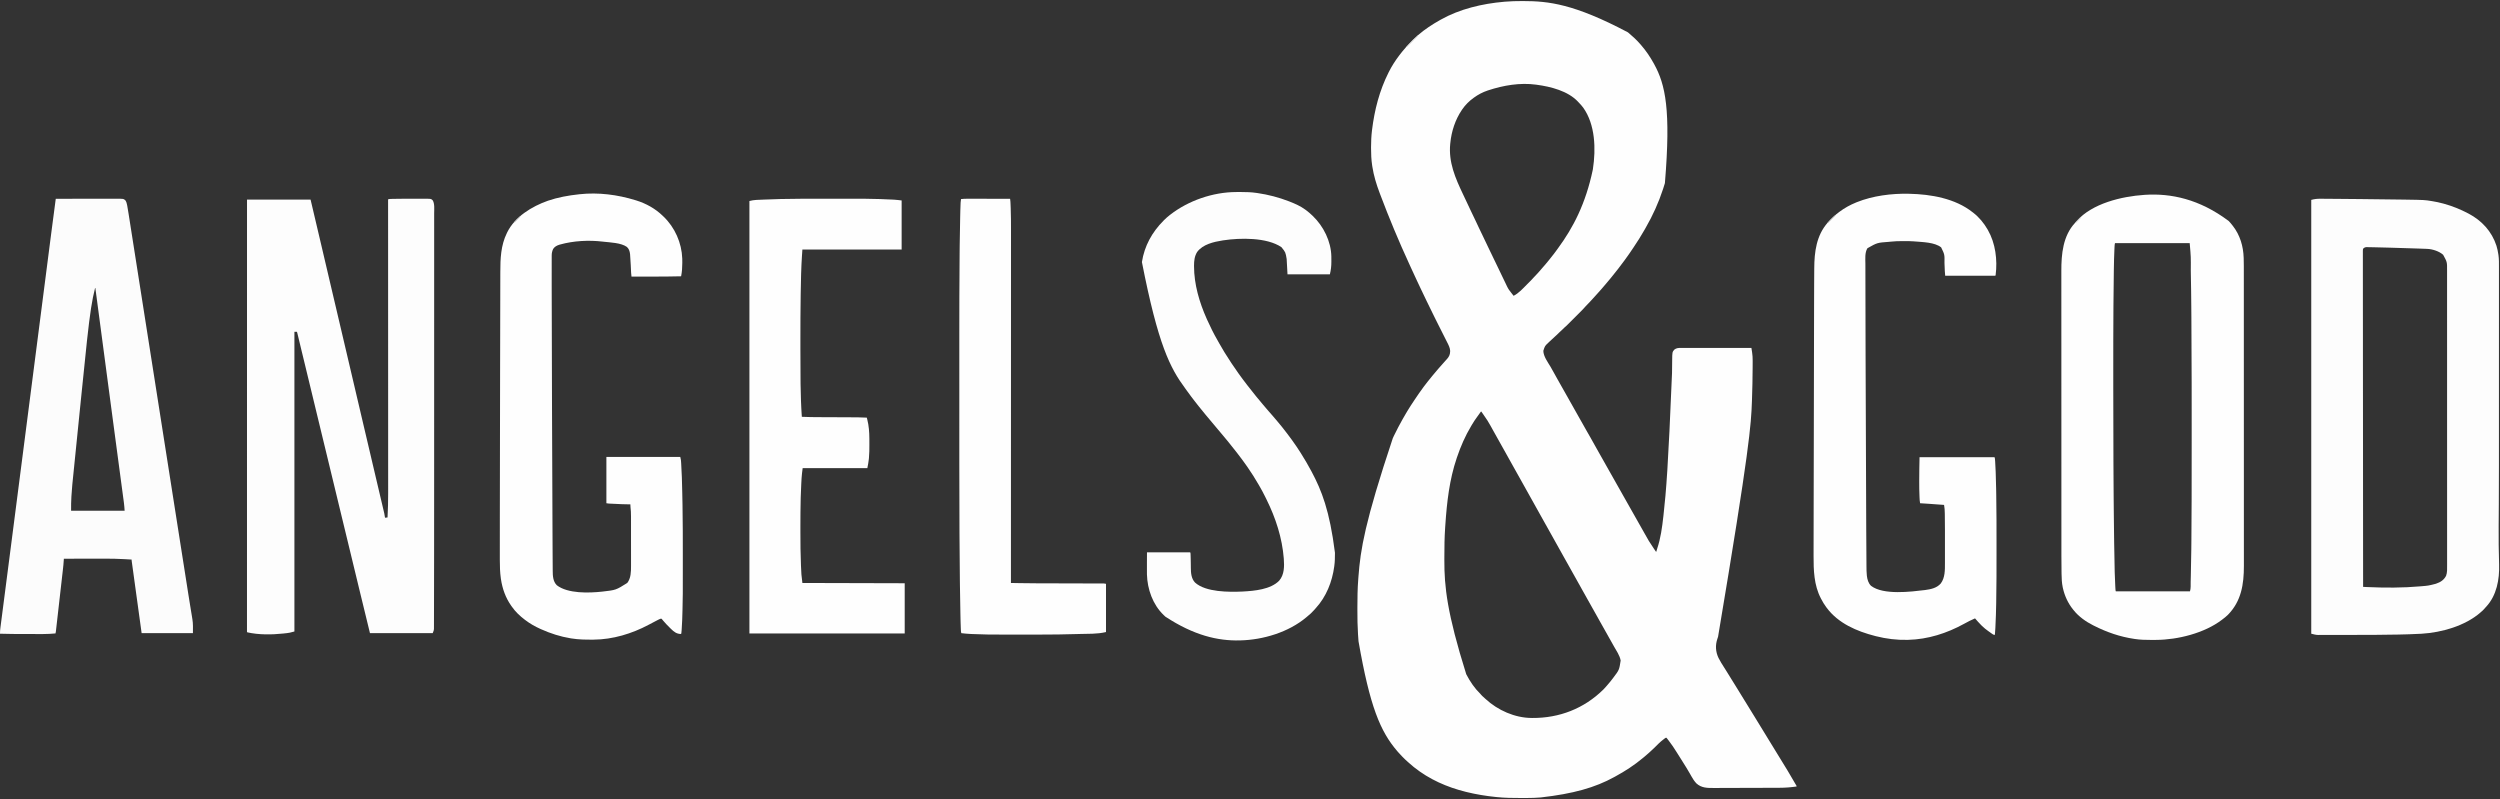
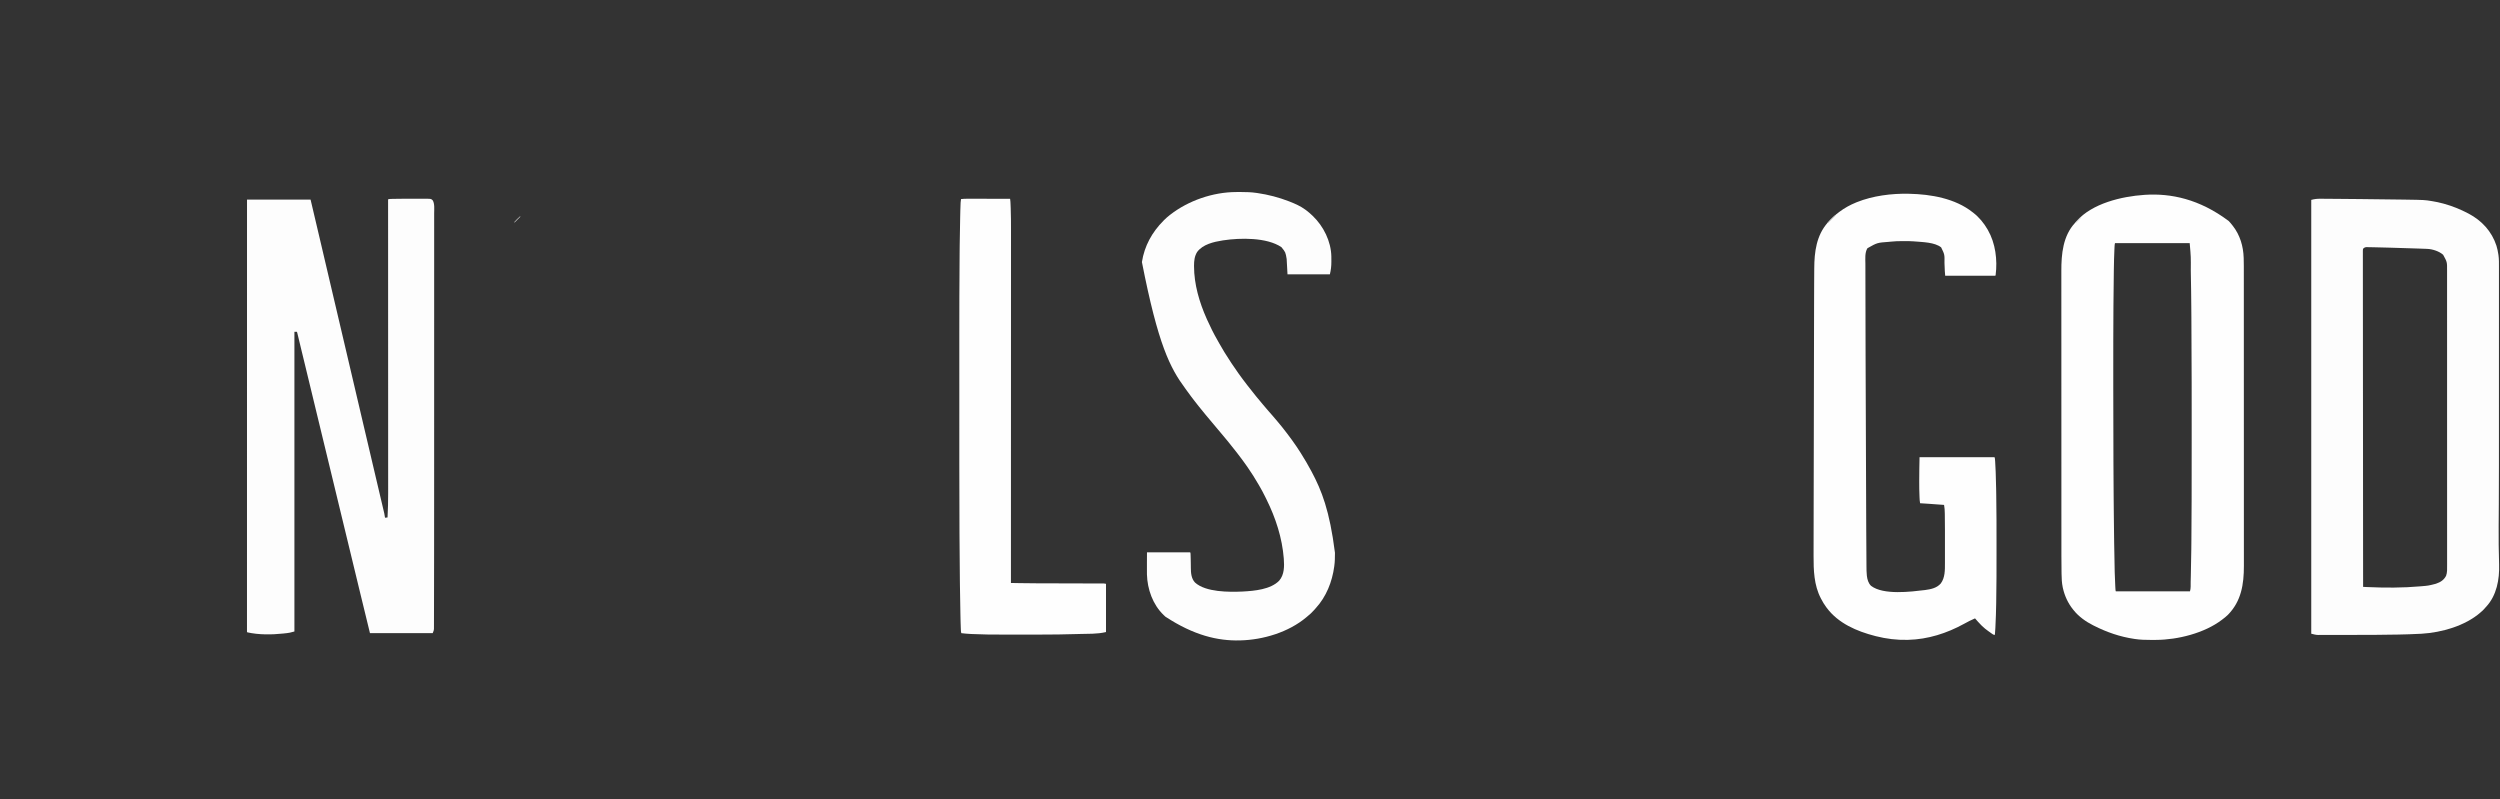
<svg xmlns="http://www.w3.org/2000/svg" height="2866" width="8967" version="1.1">
  <rect width="100%" height="100%" fill="#333333" stroke="none" />
-   <path transform="translate(5459.875,3.812)" fill="#FEFEFE" d="M0 0 C1.174 0.001 2.349 0.001 3.559 0.002 C93.379 0.126 185.052 9.438 379.125 112.188 C380.195 113.083 381.266 113.979 382.336 114.875 C396.773 127.032 410.82 139.855 423.125 154.188 C424.02 155.208 424.916 156.227 425.812 157.246 C443.749 177.745 459.018 200.327 472.125 224.188 C472.607 225.061 473.089 225.934 473.585 226.833 C513.455 299.635 533.695 389.639 511.793 653.055 C509.978 659.123 508.077 665.162 506.125 671.188 C505.743 672.37 505.36 673.553 504.966 674.772 C489.258 722.851 468.013 769.74 442.678 813.492 C441.158 816.131 439.661 818.781 438.172 821.438 C426.367 842.452 413.29 862.573 399.938 882.625 C399.345 883.516 398.752 884.408 398.141 885.326 C388.2 900.253 378.048 915.022 367.375 929.438 C366.803 930.212 366.23 930.987 365.641 931.785 C351.229 951.23 336.561 970.542 321.125 989.188 C319.666 990.979 318.208 992.77 316.75 994.562 C312.074 1000.278 307.305 1005.912 302.523 1011.539 C301.158 1013.148 299.797 1014.761 298.438 1016.375 C288.903 1027.69 279.305 1038.934 269.223 1049.766 C266.645 1052.536 264.1 1055.324 261.625 1058.188 C257.116 1063.395 252.402 1068.415 247.719 1073.464 C246.141 1075.171 244.569 1076.883 243 1078.598 C237.904 1084.16 232.778 1089.645 227.355 1094.895 C225.587 1096.713 223.967 1098.545 222.331 1100.477 C216.728 1106.895 210.624 1112.832 204.598 1118.848 C203.281 1120.165 201.965 1121.482 200.65 1122.799 C197.902 1125.548 195.152 1128.295 192.402 1131.041 C188.894 1134.543 185.39 1138.05 181.888 1141.558 C179.175 1144.275 176.459 1146.99 173.742 1149.704 C172.45 1150.995 171.159 1152.287 169.869 1153.58 C157.687 1165.779 157.687 1165.779 151.7 1170.833 C149.025 1173.133 146.586 1175.663 144.125 1178.188 C140.212 1182.154 136.229 1185.933 131.984 1189.547 C129.315 1191.902 126.847 1194.44 124.375 1197 C122.426 1198.894 120.437 1200.68 118.387 1202.461 C111.824 1208.163 105.541 1214.165 99.25 1220.163 C97.9 1221.449 96.548 1222.733 95.192 1224.013 C81.256 1236.994 81.256 1236.994 75.75 1254.562 C76.082 1274.504 92.025 1295.527 101.837 1312.127 C105.965 1319.13 109.908 1326.212 113.75 1333.375 C118.226 1341.718 122.813 1349.979 127.536 1358.184 C131.451 1364.99 135.298 1371.832 139.125 1378.688 C143.42 1386.377 147.743 1394.048 152.125 1401.688 C157.088 1410.342 161.974 1419.037 166.842 1427.746 C170.773 1434.778 174.721 1441.8 178.688 1448.812 C179.487 1450.226 179.487 1450.226 180.303 1451.668 C181.91 1454.508 183.517 1457.348 185.125 1460.188 C191.84 1472.047 198.538 1483.916 205.188 1495.812 C209.941 1504.317 214.742 1512.791 219.591 1521.241 C223.444 1527.967 227.227 1534.73 231 1541.5 C235.632 1549.809 240.362 1558.052 245.188 1566.25 C250.449 1575.197 255.464 1584.252 260.371 1593.396 C265.284 1602.535 270.423 1611.533 275.598 1620.525 C278.274 1625.192 280.918 1629.877 283.562 1634.562 C284.103 1635.521 284.644 1636.479 285.201 1637.466 C286.297 1639.407 287.393 1641.348 288.488 1643.289 C290.105 1646.152 291.724 1649.014 293.344 1651.875 C298.984 1661.84 304.601 1671.817 310.188 1681.812 C314.94 1690.314 319.74 1698.786 324.586 1707.235 C329.085 1715.089 333.5 1722.989 337.914 1730.891 C341.615 1737.51 345.351 1744.109 349.125 1750.688 C354.116 1759.388 359.023 1768.134 363.914 1776.891 C367.615 1783.51 371.351 1790.109 375.125 1796.688 C380.116 1805.388 385.023 1814.134 389.914 1822.891 C393.615 1829.51 397.351 1836.109 401.125 1842.688 C406.116 1851.388 411.023 1860.134 415.914 1868.891 C420.094 1876.367 424.327 1883.812 428.59 1891.241 C431.843 1896.918 435.05 1902.619 438.235 1908.334 C453.931 1936.621 453.931 1936.621 471.897 1963.484 C474.061 1966.486 476.057 1969.595 478.039 1972.719 C479.074 1974.351 479.074 1974.351 481.125 1975.188 C481.252 1974.479 481.378 1973.771 481.509 1973.042 C482.143 1970.105 483.008 1967.365 483.98 1964.523 C496.602 1926.964 501.829 1888.288 506.162 1849.057 C506.444 1846.506 506.728 1843.956 507.012 1841.406 C516.464 1756.52 523.489 1671.364 537.339 1334.342 C537.371 1331.783 537.403 1329.224 537.435 1326.665 C537.531 1319.065 537.624 1311.465 537.706 1303.864 C537.741 1300.703 537.779 1297.541 537.817 1294.379 C537.835 1292.911 537.85 1291.443 537.864 1289.975 C538.162 1259.195 538.162 1259.195 545.5 1250.312 C553.307 1243.993 561.205 1244.039 570.793 1244.067 C571.868 1244.066 572.943 1244.066 574.051 1244.065 C577.653 1244.063 581.255 1244.069 584.857 1244.074 C587.439 1244.074 590.021 1244.074 592.603 1244.074 C598.162 1244.073 603.722 1244.076 609.281 1244.082 C617.318 1244.09 625.356 1244.093 633.393 1244.094 C646.434 1244.096 659.475 1244.103 672.516 1244.112 C685.183 1244.121 697.849 1244.128 710.516 1244.133 C711.297 1244.133 712.078 1244.133 712.883 1244.133 C716.801 1244.135 720.719 1244.136 724.637 1244.137 C757.133 1244.148 789.629 1244.165 822.125 1244.188 C822.789 1248.489 823.443 1252.792 824.095 1257.095 C824.281 1258.303 824.468 1259.512 824.66 1260.757 C826.105 1270.344 826.686 1279.632 826.586 1289.309 C826.584 1290.921 826.584 1292.534 826.586 1294.147 C826.584 1298.42 826.556 1302.693 826.52 1306.966 C826.5 1309.67 826.487 1312.375 826.476 1315.079 C826.331 1352.698 825.496 1390.293 824.204 1427.889 C824.125 1430.175 824.048 1432.461 823.971 1434.748 C821.102 1519.322 816.023 1603.848 702.475 2280.11 C702.204 2280.915 701.934 2281.72 701.655 2282.55 C701.143 2284.068 700.629 2285.585 700.111 2287.101 C692.168 2310.619 693.409 2333.721 704.125 2356.188 C710.116 2368.119 717.274 2379.362 724.468 2390.59 C727.467 2395.291 730.421 2400.021 733.375 2404.75 C734.002 2405.754 734.63 2406.757 735.276 2407.792 C740.603 2416.326 745.875 2424.894 751.139 2433.468 C755.64 2440.793 760.182 2448.091 764.75 2455.375 C770.237 2464.128 775.642 2472.928 781.001 2481.761 C785.328 2488.89 789.701 2495.988 794.097 2503.074 C798.392 2509.999 802.668 2516.934 806.938 2523.875 C807.609 2524.967 808.28 2526.058 808.972 2527.183 C810.34 2529.408 811.709 2531.632 813.077 2533.857 C815.761 2538.222 818.446 2542.585 821.132 2546.949 C822.461 2549.109 823.791 2551.269 825.12 2553.43 C828.477 2558.885 831.835 2564.34 835.195 2569.793 C842.107 2581.011 848.995 2592.243 855.836 2603.505 C860.24 2610.748 864.677 2617.971 869.125 2625.188 C874.725 2634.275 880.294 2643.381 885.836 2652.504 C890.911 2660.851 896.032 2669.169 901.157 2677.485 C905.566 2684.642 909.949 2691.815 914.312 2699 C918.716 2706.25 923.151 2713.48 927.625 2720.688 C933.267 2729.779 938.847 2738.907 944.398 2748.055 C946.997 2752.337 949.609 2756.612 952.227 2760.883 C961.639 2776.259 970.728 2791.791 979.585 2807.494 C980.63 2809.321 981.711 2811.128 982.825 2812.914 C984.125 2815.188 984.125 2815.188 984.125 2817.188 C963.401 2820.198 943.204 2821.787 922.233 2821.781 C919.408 2821.793 916.584 2821.81 913.759 2821.827 C906.979 2821.864 900.199 2821.881 893.418 2821.89 C887.902 2821.898 882.386 2821.914 876.87 2821.936 C875.681 2821.941 875.681 2821.941 874.468 2821.945 C872.856 2821.952 871.244 2821.958 869.633 2821.965 C855.479 2822.02 841.325 2822.056 827.171 2822.081 C813.488 2822.106 799.806 2822.147 786.124 2822.206 C771.14 2822.271 756.157 2822.325 741.174 2822.363 C739.573 2822.368 737.973 2822.372 736.372 2822.376 C735.192 2822.379 735.192 2822.379 733.988 2822.382 C728.48 2822.396 722.973 2822.418 717.466 2822.442 C710.753 2822.471 704.04 2822.488 697.327 2822.492 C693.912 2822.494 690.497 2822.503 687.082 2822.522 C663.87 2822.643 642.622 2822.564 624.602 2805.887 C617.358 2797.992 611.854 2789.682 606.688 2780.312 C605.294 2777.823 603.892 2775.339 602.488 2772.855 C602.131 2772.223 601.775 2771.591 601.407 2770.939 C597.528 2764.088 593.473 2757.347 589.375 2750.625 C588.838 2749.744 588.838 2749.744 588.29 2748.845 C582.471 2739.309 576.55 2729.838 570.544 2720.417 C568.06 2716.515 565.594 2712.6 563.125 2708.688 C562.128 2707.109 561.13 2705.531 560.133 2703.953 C558.102 2700.738 556.076 2697.518 554.055 2694.297 C544.952 2679.803 535.751 2665.617 525.125 2652.188 C524.354 2651.187 523.583 2650.187 522.789 2649.156 C522.075 2648.238 521.361 2647.321 520.625 2646.375 C519.996 2645.564 519.367 2644.753 518.719 2643.918 C518.193 2643.347 517.667 2642.776 517.125 2642.188 C513.452 2642.188 510.596 2645.345 507.75 2647.5 C507.025 2648.049 506.299 2648.598 505.552 2649.164 C494.475 2657.654 484.755 2667.447 474.973 2677.375 C470.774 2681.622 466.506 2685.696 461.974 2689.588 C459.182 2692.003 456.505 2694.537 453.812 2697.062 C449.07 2701.47 444.225 2705.678 439.172 2709.73 C436.87 2711.587 434.593 2713.462 432.328 2715.363 C402.156 2740.633 368.9 2762.233 334.333 2780.987 C332.884 2781.775 331.438 2782.567 329.995 2783.364 C261.429 2821.219 182.266 2843.373 67.156 2856.391 C66.425 2856.457 65.694 2856.523 64.94 2856.592 C49.719 2857.896 34.493 2858.353 19.223 2858.391 C17.464 2858.398 15.705 2858.405 13.946 2858.412 C8.36 2858.431 2.774 2858.436 -2.812 2858.438 C-3.764 2858.438 -4.716 2858.438 -5.696 2858.439 C-34.199 2858.446 -62.503 2858.183 -90.875 2855.188 C-92.631 2855.009 -94.387 2854.83 -96.144 2854.651 C-130.825 2851.079 -165.006 2845.485 -198.875 2837.188 C-200.089 2836.891 -201.303 2836.595 -202.554 2836.291 C-269.713 2819.693 -333.598 2791.54 -387.875 2748.188 C-388.409 2747.764 -388.943 2747.34 -389.493 2746.904 C-395.274 2742.306 -400.842 2737.507 -406.293 2732.523 C-407.71 2731.242 -409.133 2729.966 -410.584 2728.723 C-416.477 2723.668 -421.961 2718.25 -427.438 2712.75 C-428.344 2711.847 -429.251 2710.944 -430.186 2710.014 C-435.292 2704.9 -440.193 2699.691 -444.875 2694.188 C-445.721 2693.223 -446.566 2692.259 -447.438 2691.266 C-509.416 2619.355 -546.32 2530.347 -587.125 2296.562 C-587.202 2295.622 -587.279 2294.682 -587.359 2293.713 C-587.938 2286.542 -588.425 2279.367 -588.875 2272.188 C-588.918 2271.521 -588.96 2270.854 -589.004 2270.166 C-590.817 2241.655 -591.241 2213.2 -591.193 2184.636 C-591.187 2181.194 -591.185 2177.753 -591.182 2174.312 C-591.145 2140.93 -590.741 2107.688 -588.125 2074.392 C-587.865 2071.056 -587.617 2067.719 -587.371 2064.382 C-580.102 1966.871 -564.672 1869.65 -464.209 1568.04 C-462.961 1565.371 -461.72 1562.697 -460.48 1560.023 C-455.723 1549.809 -450.64 1539.801 -445.313 1529.872 C-443.741 1526.937 -442.181 1523.996 -440.621 1521.055 C-433.243 1507.193 -425.595 1493.523 -417.563 1480.029 C-415.987 1477.376 -414.426 1474.714 -412.867 1472.051 C-404.951 1458.672 -396.369 1445.745 -387.75 1432.812 C-387.155 1431.919 -386.56 1431.026 -385.947 1430.105 C-375.884 1415.013 -365.599 1400.086 -354.812 1385.5 C-354.228 1384.709 -353.643 1383.918 -353.041 1383.102 C-344.154 1371.122 -334.783 1359.542 -325.347 1347.992 C-324.052 1346.405 -322.762 1344.814 -321.473 1343.223 C-315.912 1336.374 -310.186 1329.676 -304.428 1322.995 C-302.889 1321.203 -301.357 1319.406 -299.828 1317.605 C-294.125 1310.9 -288.312 1304.327 -282.336 1297.863 C-279.691 1294.987 -277.106 1292.068 -274.559 1289.105 C-273.35 1287.729 -272.109 1286.38 -270.848 1285.051 C-263.289 1276.985 -258.803 1268.891 -258.562 1257.75 C-258.525 1256.638 -258.488 1255.525 -258.449 1254.379 C-258.989 1244.098 -263.98 1234.253 -268.571 1225.245 C-269.129 1224.129 -269.687 1223.013 -270.263 1221.863 C-271.779 1218.838 -273.303 1215.818 -274.832 1212.799 C-276.448 1209.603 -278.052 1206.4 -279.657 1203.198 C-282.703 1197.127 -285.759 1191.061 -288.819 1184.997 C-293.271 1176.171 -297.71 1167.338 -302.148 1158.504 C-302.478 1157.847 -302.808 1157.19 -303.149 1156.513 C-303.809 1155.198 -304.469 1153.883 -305.13 1152.569 C-307.026 1148.795 -308.925 1145.023 -310.827 1141.253 C-317.977 1127.077 -324.97 1112.84 -331.776 1098.496 C-333.984 1093.858 -336.25 1089.25 -338.523 1084.645 C-339.469 1082.723 -340.414 1080.801 -341.359 1078.879 C-341.831 1077.918 -342.303 1076.958 -342.79 1075.969 C-350.587 1060.111 -358.283 1044.225 -365.652 1028.164 C-369.223 1020.395 -372.905 1012.679 -376.58 1004.959 C-384.257 988.825 -391.744 972.615 -399.094 956.33 C-401.286 951.475 -403.503 946.632 -405.73 941.793 C-443.074 860.648 -477.5 778.138 -508.985 694.549 C-509.828 692.312 -510.673 690.076 -511.518 687.84 C-523.148 657.01 -532.584 626.169 -537.625 593.562 C-537.824 592.291 -538.023 591.019 -538.227 589.709 C-541.271 569.015 -542.259 548.337 -542.188 527.438 C-542.185 526.287 -542.183 525.136 -542.181 523.951 C-542.121 503.892 -541.32 484.099 -538.875 464.188 C-538.78 463.411 -538.686 462.635 -538.588 461.836 C-529.771 390.459 -512.173 321.624 -479.875 257.188 C-479.448 256.332 -479.022 255.476 -478.582 254.594 C-457.348 212.271 -426.975 174.29 -393.688 140.875 C-392.844 140.027 -392 139.178 -391.131 138.304 C-386.206 133.392 -381.166 128.701 -375.875 124.188 C-374.911 123.342 -373.947 122.496 -372.953 121.625 C-348.97 100.954 -322.443 83.66 -294.875 68.188 C-294.138 67.77 -293.402 67.352 -292.643 66.921 C-223.938 28.147 -142.844 9.285 -64.875 2.5 C-64.182 2.439 -63.489 2.378 -62.775 2.315 C-41.871 0.505 -20.976 -0.02 0 0 Z M-121.875 320.188 C-122.657 320.445 -123.439 320.702 -124.245 320.968 C-141.674 326.824 -158.025 335.377 -172.875 346.188 C-173.438 346.59 -174.001 346.992 -174.582 347.407 C-189.991 358.512 -204.19 372.467 -214.875 388.188 C-215.33 388.847 -215.785 389.507 -216.254 390.186 C-240.094 425.111 -253.778 467.209 -257.875 509.188 C-258.039 510.605 -258.039 510.605 -258.207 512.051 C-264.758 577.998 -239.876 635.085 -212.259 693.07 C-208.767 700.406 -205.305 707.756 -201.851 715.11 C-195.816 727.958 -189.761 740.796 -183.688 753.625 C-183.306 754.43 -182.925 755.235 -182.532 756.065 C-177.23 767.262 -171.876 778.431 -166.48 789.583 C-162.842 797.123 -159.312 804.708 -155.812 812.312 C-149.923 825.101 -143.751 837.743 -137.553 850.383 C-132.422 860.853 -127.354 871.337 -122.5 881.938 C-115.421 897.385 -107.885 912.609 -100.402 927.864 C-99.708 929.279 -99.708 929.279 -99 930.723 C-98.317 932.114 -98.317 932.114 -97.621 933.534 C-93.05 942.858 -88.562 952.219 -84.107 961.599 C-79.724 970.808 -75.295 979.996 -70.875 989.188 C-70.588 989.785 -70.301 990.382 -70.005 990.998 C-66.7 997.871 -63.389 1004.741 -60.059 1011.602 C-58.207 1015.416 -56.377 1019.237 -54.598 1023.086 C-50.481 1031.87 -45.377 1039.231 -39.157 1046.645 C-37.277 1048.907 -35.483 1051.233 -33.688 1053.562 C-33.137 1054.271 -32.587 1054.98 -32.02 1055.711 C-31.642 1056.198 -31.264 1056.685 -30.875 1057.188 C-12.184 1047.797 2.505 1030.976 17.102 1016.341 C19.514 1013.924 21.93 1011.513 24.348 1009.102 C25.907 1007.542 27.465 1005.982 29.023 1004.422 C30.089 1003.359 30.089 1003.359 31.177 1002.275 C35.126 998.307 38.901 994.247 42.537 989.99 C44.164 988.143 45.868 986.411 47.625 984.688 C50.617 981.741 53.378 978.658 56.117 975.477 C58.069 973.252 60.067 971.076 62.08 968.906 C66.911 963.697 71.497 958.363 75.953 952.824 C78.063 950.263 80.254 947.816 82.5 945.375 C86.482 941 90.142 936.442 93.764 931.771 C96.725 927.954 99.745 924.195 102.817 920.468 C110.014 911.727 116.771 902.707 123.415 893.542 C125.046 891.296 126.689 889.059 128.336 886.824 C182.816 812.573 227.388 727.522 253.125 605.188 C253.278 604.217 253.431 603.247 253.589 602.247 C264.559 530.733 262.178 442.863 218.736 382.199 C213.693 375.381 208.046 369.244 202.125 363.188 C201.487 362.488 200.849 361.788 200.191 361.066 C164.132 322.437 102.491 306.963 52.125 300.188 C51.287 300.069 50.448 299.95 49.584 299.828 C-7.843 292.005 -67.356 302.225 -121.875 320.188 Z M-147.875 1472.188 C-149.332 1474.124 -150.737 1476.077 -152.125 1478.062 C-153.037 1479.357 -153.95 1480.652 -154.863 1481.945 C-155.595 1482.982 -155.595 1482.982 -156.342 1484.04 C-157.889 1486.207 -159.461 1488.352 -161.043 1490.492 C-168.053 1500 -174.531 1509.678 -180.511 1519.866 C-181.416 1521.405 -182.326 1522.942 -183.243 1524.474 C-204.325 1559.741 -220.717 1597.317 -233.875 1636.188 C-234.218 1637.193 -234.562 1638.199 -234.916 1639.235 C-261.039 1716.282 -270.145 1796.43 -275.604 1877.196 C-275.856 1880.933 -276.12 1884.669 -276.384 1888.406 C-278.839 1923.814 -279.184 1959.201 -279.243 1994.682 C-279.25 1998.171 -279.261 2001.66 -279.274 2005.149 C-279.571 2100.396 -269.603 2194.998 -200.875 2414.188 C-200.476 2414.955 -200.077 2415.723 -199.666 2416.514 C-186.784 2441.121 -170.388 2465.433 -150.281 2484.781 C-148.875 2486.188 -148.875 2486.188 -146.938 2488.688 C-144.602 2491.519 -142.036 2493.75 -139.246 2496.125 C-136.573 2498.451 -134.014 2500.881 -131.438 2503.312 C-87.764 2543.813 -26.345 2571.062 33.559 2571.391 C34.426 2571.398 35.293 2571.405 36.186 2571.412 C133.461 2572.023 221.992 2537.506 291.125 2469.312 C294.222 2466.17 297.188 2462.948 300.059 2459.598 C301.724 2457.655 303.406 2455.729 305.098 2453.809 C312.107 2445.833 318.813 2437.732 325.125 2429.188 C325.636 2428.498 326.146 2427.808 326.672 2427.097 C347.955 2399.076 347.955 2399.076 353.125 2365.188 C349.78 2347.118 337.877 2330.204 328.976 2314.466 C325.988 2309.174 323.027 2303.867 320.062 2298.562 C315.072 2289.645 310.054 2280.744 305.019 2271.851 C300.439 2263.755 295.893 2255.638 291.353 2247.519 C287.485 2240.605 283.593 2233.705 279.688 2226.812 C274.309 2217.318 269.004 2207.783 263.713 2198.239 C259.171 2190.052 254.582 2181.892 249.967 2173.746 C244.238 2163.632 238.564 2153.489 232.891 2143.345 C230.553 2139.165 228.213 2134.987 225.873 2130.809 C224.122 2127.682 222.372 2124.556 220.621 2121.43 C218.302 2117.288 215.982 2113.148 213.66 2109.008 C207.604 2098.205 201.569 2087.392 195.562 2076.562 C190.432 2067.313 185.256 2058.091 180.039 2048.89 C175.212 2040.366 170.46 2031.802 165.711 2023.234 C161.716 2016.033 157.687 2008.851 153.625 2001.688 C148.292 1992.28 143.028 1982.836 137.783 1973.379 C133.559 1965.765 129.319 1958.159 125.062 1950.562 C124.488 1949.538 123.914 1948.513 123.322 1947.457 C121.59 1944.367 119.858 1941.277 118.125 1938.188 C110.912 1925.326 103.714 1912.458 96.562 1899.562 C91.952 1891.251 87.313 1882.956 82.625 1874.688 C77.291 1865.279 72.026 1855.833 66.781 1846.375 C62.581 1838.802 58.361 1831.24 54.125 1823.688 C49.271 1815.032 44.44 1806.364 39.625 1797.688 C32.492 1784.835 25.315 1772.008 18.125 1759.188 C10.912 1746.326 3.714 1733.458 -3.438 1720.562 C-8.048 1712.251 -12.687 1703.956 -17.375 1695.688 C-22.709 1686.279 -27.974 1676.833 -33.219 1667.375 C-37.419 1659.802 -41.639 1652.24 -45.875 1644.688 C-50.752 1635.992 -55.602 1627.282 -60.438 1618.562 C-65.048 1610.25 -69.687 1601.956 -74.375 1593.688 C-79.708 1584.28 -84.972 1574.836 -90.217 1565.379 C-95.014 1556.731 -99.827 1548.092 -104.676 1539.472 C-107.608 1534.256 -110.514 1529.028 -113.371 1523.77 C-120.316 1511.055 -127.772 1499.071 -136.305 1487.363 C-139.395 1483.082 -142.333 1478.695 -145.301 1474.328 C-145.82 1473.622 -146.34 1472.915 -146.875 1472.188 C-147.205 1472.188 -147.535 1472.188 -147.875 1472.188 Z" />
  <path transform="translate(1446.332,712.867)" fill="#FDFDFD" d="M0 0 C2.54 -0.001 5.08 -0.002 7.62 -0.003 C13.56 -0.005 19.499 -0.001 25.439 0.004 C30.832 0.009 36.225 0.005 41.619 0.001 C47.514 -0.004 53.41 -0.004 59.306 -0.001 C61.789 -0 64.272 -0.001 66.756 -0.003 C70.221 -0.006 73.686 -0.002 77.152 0.003 C78.663 0 78.663 0 80.204 -0.003 C99.546 0.054 99.546 0.054 105.328 5.172 C113.356 16.921 110.954 38.421 110.917 52.111 C110.919 54.194 110.921 56.277 110.925 58.36 C110.932 64.065 110.926 69.771 110.919 75.476 C110.913 81.695 110.918 87.913 110.923 94.132 C110.928 105.031 110.927 115.931 110.92 126.83 C110.913 138.527 110.91 150.224 110.912 161.921 C110.913 162.662 110.913 163.402 110.913 164.165 C110.914 167.941 110.915 171.717 110.916 175.493 C110.922 202.849 110.919 230.204 110.91 257.559 C110.901 284.814 110.896 312.069 110.897 339.323 C110.897 341.043 110.897 342.762 110.897 344.482 C110.897 351.396 110.897 358.31 110.897 365.224 C110.897 384.57 110.897 403.915 110.896 423.261 C110.896 424.143 110.896 425.024 110.896 425.932 C110.894 454.052 110.89 482.172 110.884 510.292 C110.884 511.661 110.884 511.661 110.883 513.057 C110.88 527.866 110.877 542.675 110.873 557.485 C110.859 615.575 110.853 673.665 110.853 731.756 C110.853 733.574 110.853 735.393 110.853 737.212 C110.853 740.845 110.853 744.479 110.853 748.112 C110.854 756.267 110.854 764.423 110.854 772.578 C110.854 774.386 110.854 776.194 110.854 778.003 C110.854 827.122 110.85 876.242 110.843 925.362 C110.843 926.662 110.843 926.662 110.843 927.988 C110.842 935.824 110.841 943.659 110.84 951.495 C110.837 974.342 110.835 997.19 110.835 1020.037 C110.834 1097.006 110.81 1173.975 110.688 1271.145 C110.674 1281.992 110.662 1292.839 110.65 1303.687 C110.613 1338.891 110.562 1374.096 110.471 1409.301 C110.463 1412.268 110.456 1415.235 110.448 1418.202 C110.445 1419.296 110.445 1419.296 110.442 1420.412 C110.413 1431.986 110.397 1443.559 110.386 1455.133 C110.374 1466.559 110.348 1477.984 110.306 1489.41 C110.285 1495.558 110.269 1501.707 110.271 1507.855 C110.272 1513.471 110.255 1519.087 110.224 1524.703 C110.216 1526.729 110.214 1528.755 110.22 1530.781 C110.227 1533.534 110.209 1536.285 110.186 1539.038 C110.198 1540.211 110.198 1540.211 110.21 1541.408 C110.106 1548.191 108.455 1551.164 105.668 1558.133 C31.418 1558.133 -42.832 1558.133 -119.332 1558.133 C-144.652 1454.551 -144.652 1454.551 -156.756 1404.379 C-157.923 1399.54 -159.091 1394.701 -160.259 1389.862 C-160.506 1388.842 -160.752 1387.821 -161.006 1386.77 C-166.258 1365.01 -171.516 1343.252 -176.774 1321.493 C-177.707 1317.633 -178.64 1313.772 -179.573 1309.912 C-187.957 1275.211 -196.355 1240.514 -204.77 1205.82 C-212.197 1175.198 -219.616 1144.574 -227.02 1113.945 C-227.349 1112.58 -227.349 1112.58 -227.686 1111.188 C-232.663 1090.6 -237.637 1070.011 -242.611 1049.422 C-245.976 1035.492 -249.341 1021.562 -252.707 1007.633 C-253.015 1006.358 -253.323 1005.084 -253.64 1003.77 C-262.335 967.783 -271.043 931.8 -279.77 895.82 C-287.197 865.198 -294.616 834.574 -302.02 803.945 C-302.239 803.035 -302.459 802.126 -302.686 801.188 C-307.662 780.6 -312.637 760.011 -317.611 739.422 C-320.976 725.492 -324.341 711.562 -327.707 697.633 C-328.167 695.728 -328.167 695.728 -328.637 693.785 C-338.242 654.031 -347.864 614.281 -357.507 574.536 C-358.699 569.623 -359.89 564.71 -361.082 559.797 C-361.31 558.859 -361.537 557.92 -361.772 556.954 C-364.822 544.378 -367.863 531.799 -370.895 519.219 C-371.152 518.149 -371.152 518.149 -371.416 517.057 C-373.109 510.029 -374.801 503 -376.49 495.971 C-376.999 493.858 -377.507 491.746 -378.016 489.633 C-378.24 488.694 -378.465 487.756 -378.697 486.789 C-379.002 485.521 -379.002 485.521 -379.314 484.227 C-379.488 483.501 -379.662 482.776 -379.842 482.029 C-380.269 480.378 -380.793 478.751 -381.332 477.133 C-384.302 477.133 -387.272 477.133 -390.332 477.133 C-390.332 831.883 -390.332 1186.633 -390.332 1552.133 C-407.855 1556.806 -407.855 1556.806 -415.52 1557.758 C-416.916 1557.934 -416.916 1557.934 -418.341 1558.115 C-421.336 1558.476 -424.333 1558.81 -427.332 1559.133 C-428.284 1559.239 -429.237 1559.345 -430.218 1559.454 C-471.915 1563.85 -518.28 1564.442 -559.332 1555.133 C-560.332 1554.133 -560.332 1554.133 -560.457 1552.334 C-560.457 1551.54 -560.457 1550.746 -560.457 1549.928 C-560.459 1549.013 -560.461 1548.097 -560.464 1547.154 C-560.461 1546.134 -560.459 1545.114 -560.456 1544.064 C-560.458 1542.985 -560.459 1541.907 -560.46 1540.796 C-560.463 1537.126 -560.459 1533.457 -560.455 1529.787 C-560.456 1527.141 -560.457 1524.495 -560.459 1521.848 C-560.461 1516.048 -560.46 1510.247 -560.457 1504.446 C-560.452 1495.762 -560.453 1487.078 -560.454 1478.394 C-560.457 1463.597 -560.456 1448.801 -560.451 1434.004 C-560.447 1419 -560.445 1403.995 -560.445 1388.991 C-560.445 1388.045 -560.445 1387.099 -560.445 1386.124 C-560.445 1381.301 -560.446 1376.477 -560.446 1371.654 C-560.447 1336.699 -560.444 1301.743 -560.438 1266.788 C-560.432 1232.16 -560.428 1197.532 -560.427 1162.904 C-560.427 1161.829 -560.427 1160.755 -560.427 1159.648 C-560.426 1149.834 -560.426 1140.02 -560.426 1130.207 C-560.425 1105.808 -560.424 1081.41 -560.423 1057.012 C-560.423 1055.901 -560.423 1054.79 -560.423 1053.645 C-560.42 999.563 -560.414 945.481 -560.407 891.399 C-560.405 872.626 -560.403 853.853 -560.401 835.079 C-560.401 833.915 -560.4 832.751 -560.4 831.551 C-560.394 777.45 -560.39 723.35 -560.387 669.249 C-560.387 665.737 -560.387 662.226 -560.387 658.715 C-560.385 635.446 -560.384 612.177 -560.383 588.908 C-560.38 542.606 -560.378 496.305 -560.375 450.004 C-560.374 447.798 -560.374 445.593 -560.374 443.388 C-560.368 344.09 -560.359 244.792 -560.348 145.494 C-560.348 144.564 -560.348 143.634 -560.348 142.676 C-560.346 128.967 -560.345 115.259 -560.343 101.55 C-560.343 100.745 -560.343 99.94 -560.343 99.111 C-560.339 67.118 -560.336 35.126 -560.332 3.133 C-485.092 3.133 -409.852 3.133 -332.332 3.133 C-303.805 124.086 -303.805 124.086 -293.566 167.839 C-291.06 178.543 -288.552 189.248 -286.044 199.952 C-285.397 202.714 -284.75 205.477 -284.103 208.24 C-276.873 239.103 -269.627 269.963 -262.379 300.822 C-261.733 303.571 -261.087 306.319 -260.442 309.067 C-257.691 320.779 -254.94 332.492 -252.188 344.204 C-247.604 363.718 -243.02 383.232 -238.438 402.746 C-238.275 403.439 -238.112 404.131 -237.945 404.845 C-235.49 415.295 -233.036 425.745 -230.582 436.195 C-230.421 436.883 -230.259 437.57 -230.093 438.279 C-227.032 451.312 -223.971 464.345 -220.911 477.378 C-220.281 480.059 -219.652 482.74 -219.022 485.42 C-218.867 486.079 -218.713 486.738 -218.553 487.416 C-216.313 496.954 -214.074 506.491 -211.833 516.029 C-201.571 559.722 -191.311 603.415 -181.07 647.113 C-180.841 648.092 -180.841 648.092 -180.607 649.09 C-178.108 659.754 -175.609 670.419 -173.11 681.083 C-163.211 723.331 -153.301 765.576 -143.379 807.819 C-142.894 809.884 -142.409 811.948 -141.924 814.013 C-137.061 834.72 -132.197 855.426 -127.332 876.133 C-124.898 886.494 -122.464 896.855 -120.03 907.217 C-119.543 909.29 -119.056 911.364 -118.568 913.438 C-115.029 928.505 -111.49 943.573 -107.953 958.641 C-107.635 959.995 -107.317 961.349 -106.999 962.704 C-106.842 963.375 -106.684 964.046 -106.522 964.737 C-106.203 966.093 -105.885 967.449 -105.567 968.806 C-104.77 972.198 -103.974 975.59 -103.178 978.982 C-99.121 996.267 -95.058 1013.551 -90.99 1030.834 C-88.16 1042.859 -85.332 1054.884 -82.506 1066.911 C-80.661 1074.766 -78.812 1082.621 -76.961 1090.475 C-75.56 1096.416 -74.164 1102.358 -72.77 1108.301 C-72.198 1110.734 -71.625 1113.166 -71.05 1115.598 C-70.266 1118.921 -69.486 1122.245 -68.708 1125.569 C-68.365 1127.011 -68.365 1127.011 -68.016 1128.482 C-66.801 1133.695 -65.892 1138.809 -65.332 1144.133 C-62.362 1143.803 -59.392 1143.473 -56.332 1143.133 C-54.711 1114.241 -54.04 1085.447 -54.087 1056.512 C-54.095 1050.868 -54.09 1045.223 -54.086 1039.579 C-54.082 1029.736 -54.085 1019.892 -54.094 1010.049 C-54.102 999.513 -54.107 988.977 -54.106 978.44 C-54.106 977.769 -54.106 977.098 -54.106 976.407 C-54.105 972.985 -54.105 969.562 -54.105 966.14 C-54.102 941.507 -54.109 916.874 -54.121 892.241 C-54.132 867.88 -54.14 843.519 -54.142 819.157 C-54.142 818.398 -54.142 817.639 -54.142 816.857 C-54.143 809.921 -54.144 802.986 -54.144 796.051 C-54.145 778.818 -54.147 761.585 -54.15 744.352 C-54.15 743.567 -54.15 742.783 -54.15 741.975 C-54.155 703.907 -54.168 665.84 -54.181 627.773 C-54.186 614.578 -54.19 601.384 -54.195 588.189 C-54.195 587.371 -54.195 586.552 -54.196 585.709 C-54.208 547.594 -54.216 509.48 -54.222 471.365 C-54.222 468.888 -54.223 466.41 -54.223 463.933 C-54.226 447.514 -54.228 431.096 -54.231 414.677 C-54.236 382.013 -54.241 349.35 -54.247 316.687 C-54.247 315.131 -54.247 313.576 -54.248 312.021 C-54.262 233.034 -54.284 154.047 -54.332 2.133 C-51.558 1.208 -49.633 0.948 -46.75 0.821 C-45.818 0.78 -44.887 0.738 -43.927 0.696 C-42.912 0.657 -41.898 0.619 -40.853 0.579 C-39.787 0.537 -38.721 0.494 -37.622 0.451 C-25.083 -0.004 -12.546 -0.012 0 0 Z" />
  <path transform="translate(8323.192,712.852)" fill="#FDFDFD" d="M0 0 C1.528 0.009 3.056 0.018 4.584 0.026 C8.774 0.049 12.964 0.086 17.153 0.125 C21.677 0.164 26.2 0.191 30.724 0.22 C41.947 0.294 53.171 0.388 64.394 0.486 C67.801 0.516 71.209 0.545 74.617 0.574 C85.47 0.668 96.324 0.763 107.177 0.86 C118.147 0.957 129.117 1.052 140.086 1.143 C192.383 1.574 244.676 2.118 296.966 3.032 C300.444 3.092 303.922 3.15 307.4 3.207 C373.839 4.302 373.839 4.302 398.746 8.398 C399.416 8.504 400.086 8.611 400.776 8.72 C413.966 10.817 426.924 13.628 439.808 17.148 C440.887 17.44 441.966 17.733 443.078 18.034 C472.88 26.218 501.442 37.815 528.808 52.148 C529.522 52.52 530.235 52.892 530.971 53.275 C578.567 78.297 614.414 117.258 631.121 168.648 C634.214 178.628 636.236 188.828 637.808 199.148 C638.062 200.692 638.062 200.692 638.321 202.267 C640.401 216.888 640.088 231.602 640.059 246.335 C640.053 250.471 640.059 254.607 640.063 258.743 C640.068 265.984 640.067 273.224 640.06 280.465 C640.05 291.239 640.052 302.014 640.056 312.788 C640.062 330.956 640.059 349.123 640.05 367.291 C640.041 385.374 640.037 403.457 640.037 421.541 C640.037 423.235 640.037 423.235 640.037 424.964 C640.037 429.553 640.037 434.142 640.037 438.731 C640.038 481.846 640.028 524.962 640.013 568.078 C639.999 606.025 639.993 643.972 639.993 681.92 C639.993 684.337 639.993 686.754 639.994 689.172 C639.994 690.367 639.994 691.562 639.994 692.794 C639.994 698.816 639.994 704.838 639.994 710.86 C639.994 712.05 639.994 713.239 639.994 714.464 C639.994 746.449 639.99 778.435 639.984 810.42 C639.983 811.568 639.983 812.716 639.983 813.899 C639.982 818.511 639.981 823.124 639.98 827.737 C639.977 843.461 639.976 859.185 639.975 874.909 C639.974 901.421 639.968 927.934 639.953 954.446 C639.953 955.456 639.952 956.465 639.952 957.506 C639.928 1002.708 639.849 1047.909 639.561 1093.111 C639.555 1094.011 639.55 1094.91 639.544 1095.838 C639.425 1114.388 639.292 1132.937 639.141 1151.487 C639.087 1158.126 639.035 1164.764 638.984 1171.403 C638.979 1172.102 638.974 1172.801 638.968 1173.521 C638.621 1219.419 639.117 1265.3 640.593 1311.175 C642.316 1365.46 632.092 1422.682 593.871 1463.835 C593.016 1464.726 592.161 1465.617 591.281 1466.535 C589.501 1468.415 587.848 1470.279 586.214 1472.277 C583.068 1476.031 579.542 1478.998 575.808 1482.148 C575.001 1482.866 574.194 1483.584 573.363 1484.324 C518.467 1532.104 434.621 1555.916 362.89 1560.187 C361.861 1560.25 361.861 1560.25 360.811 1560.313 C346.841 1561.16 332.866 1561.698 318.876 1562.098 C315.116 1562.207 311.355 1562.326 307.595 1562.447 C298.334 1562.732 289.072 1562.95 279.808 1563.148 C278.807 1563.17 277.807 1563.191 276.776 1563.213 C224.064 1564.331 171.341 1564.398 118.619 1564.437 C104.17 1564.448 89.721 1564.473 75.272 1564.517 C64.945 1564.547 54.618 1564.562 44.291 1564.565 C38.183 1564.567 32.075 1564.576 25.968 1564.601 C20.269 1564.625 14.57 1564.629 8.871 1564.619 C6.798 1564.618 4.725 1564.624 2.652 1564.638 C-0.201 1564.656 -3.052 1564.649 -5.905 1564.636 C-7.098 1564.652 -7.098 1564.652 -8.316 1564.669 C-17.226 1564.572 -23.972 1562.317 -33.192 1560.148 C-33.192 1046.668 -33.192 533.188 -33.192 4.148 C-21.864 0.911 -11.768 -0.131 0 0 Z M152.808 179.148 C152.09 182.288 151.869 184.408 151.939 187.547 C151.93 188.395 151.921 189.244 151.912 190.119 C151.89 192.982 151.919 195.843 151.947 198.707 C151.942 200.782 151.933 202.856 151.922 204.931 C151.901 210.668 151.923 216.404 151.952 222.141 C151.976 228.368 151.96 234.595 151.948 240.822 C151.934 251.749 151.945 262.674 151.974 273.6 C152.004 285.326 152.02 297.052 152.016 308.778 C152.016 309.518 152.016 310.258 152.016 311.021 C152.015 314.794 152.013 318.567 152.012 322.34 C152.002 349.667 152.026 376.993 152.068 404.319 C152.109 431.386 152.136 458.452 152.144 485.519 C152.144 486.359 152.144 487.2 152.145 488.065 C152.147 495.739 152.149 503.413 152.151 511.087 C152.155 530.164 152.162 549.241 152.17 568.319 C152.171 569.187 152.171 570.056 152.171 570.951 C152.19 613.226 152.234 655.5 152.28 697.775 C152.296 712.447 152.312 727.12 152.327 741.792 C152.328 742.702 152.329 743.612 152.33 744.549 C152.375 786.842 152.401 829.135 152.422 871.427 C152.424 874.172 152.425 876.918 152.426 879.663 C152.436 897.856 152.445 916.048 152.453 934.241 C152.471 970.441 152.49 1006.641 152.51 1042.841 C152.511 1044.565 152.512 1046.289 152.513 1048.012 C152.557 1125.634 152.622 1203.256 152.697 1280.878 C152.698 1281.605 152.698 1282.332 152.699 1283.08 C152.734 1319.436 152.77 1355.792 152.808 1392.148 C156.303 1392.309 159.797 1392.468 163.292 1392.628 C164.762 1392.696 164.762 1392.696 166.262 1392.765 C230.107 1395.679 294.628 1395.89 358.308 1390.21 C359.643 1390.091 359.643 1390.091 361.004 1389.97 C387.143 1387.81 387.143 1387.81 412.433 1381.335 C413.391 1381.018 414.349 1380.7 415.335 1380.373 C430.973 1374.987 442.758 1367.302 450.433 1352.359 C454.927 1340.587 454.094 1326.677 454.057 1314.287 C454.059 1312.412 454.061 1310.536 454.065 1308.66 C454.072 1303.523 454.066 1298.385 454.059 1293.247 C454.053 1287.651 454.059 1282.056 454.063 1276.46 C454.068 1266.658 454.067 1256.856 454.06 1247.054 C454.053 1236.542 454.05 1226.029 454.053 1215.517 C454.053 1214.852 454.053 1214.187 454.053 1213.502 C454.054 1210.11 454.055 1206.719 454.056 1203.327 C454.062 1178.803 454.059 1154.28 454.05 1129.756 C454.042 1105.466 454.037 1081.177 454.037 1056.887 C454.037 1055.361 454.037 1053.835 454.037 1052.309 C454.037 1046.176 454.037 1040.043 454.037 1033.91 C454.037 1016.767 454.037 999.624 454.036 982.48 C454.036 981.7 454.036 980.919 454.036 980.115 C454.035 955.245 454.03 930.374 454.024 905.504 C454.024 904.697 454.024 903.891 454.024 903.06 C454.02 889.963 454.017 876.866 454.013 863.769 C453.999 811.824 453.993 759.878 453.993 707.933 C453.993 706.291 453.993 704.649 453.993 703.007 C453.994 699.727 453.994 696.447 453.994 693.167 C453.994 685.812 453.994 678.457 453.994 671.102 C453.994 669.473 453.994 667.844 453.994 666.215 C453.994 622.69 453.99 579.164 453.984 535.639 C453.983 534.879 453.983 534.119 453.983 533.336 C453.982 523.022 453.982 523.022 453.98 512.707 C453.978 495.998 453.976 479.289 453.975 462.58 C453.975 461.827 453.975 461.075 453.975 460.299 C453.975 457.266 453.975 454.232 453.975 451.199 C453.975 423.048 453.971 394.898 453.961 366.747 C453.96 364.047 453.959 361.347 453.958 358.647 C453.958 357.985 453.957 357.322 453.957 356.64 C453.953 345.519 453.953 334.398 453.955 323.277 C453.955 313.601 453.952 303.926 453.947 294.25 C453.943 288.735 453.942 283.22 453.944 277.706 C453.947 272.686 453.945 267.666 453.939 262.646 C453.937 260.844 453.938 259.042 453.94 257.241 C454.2 226.945 454.2 226.945 439.835 201.003 C425.503 188.188 401.36 180.528 382.377 179.807 C381.093 179.756 379.809 179.706 378.486 179.654 C377.065 179.602 375.643 179.551 374.222 179.5 C372.699 179.442 371.177 179.384 369.654 179.326 C365.464 179.169 361.274 179.017 357.084 178.868 C354.425 178.773 351.766 178.676 349.107 178.58 C316.591 177.405 284.069 176.448 251.544 175.561 C247.911 175.462 244.278 175.36 240.645 175.259 C226.335 174.861 212.026 174.505 197.715 174.21 C194.887 174.15 192.059 174.082 189.232 174.013 C185.05 173.912 180.87 173.838 176.688 173.787 C175.209 173.765 173.73 173.735 172.252 173.695 C170.263 173.644 168.272 173.628 166.282 173.614 C165.191 173.596 164.099 173.578 162.974 173.559 C158.714 174.351 155.783 175.972 152.808 179.148 Z" />
  <path transform="translate(7994.312,793.062)" fill="#FEFEFE" d="M0 0 C4.559 4.705 8.641 9.791 12.688 14.938 C13.803 16.345 13.803 16.345 14.941 17.781 C40.224 50.495 51.863 89.844 53.261 130.821 C53.322 132.599 53.322 132.599 53.384 134.413 C53.94 152.816 53.834 171.231 53.828 189.64 C53.828 195.416 53.833 201.193 53.837 206.97 C53.844 218.393 53.847 229.816 53.847 241.239 C53.848 250.738 53.851 260.238 53.855 269.738 C53.856 270.768 53.856 270.768 53.856 271.819 C53.858 274.616 53.859 277.414 53.861 280.211 C53.877 313.213 53.883 346.214 53.888 379.216 C53.89 395.658 53.894 412.1 53.898 428.542 C53.911 481.338 53.922 534.134 53.925 586.93 C53.925 589.45 53.925 591.969 53.925 594.489 C53.926 599.541 53.926 604.593 53.926 609.646 C53.927 615.56 53.927 621.474 53.928 627.389 C53.928 629.081 53.928 630.774 53.928 632.467 C53.931 686.85 53.947 741.234 53.97 795.617 C53.987 834.731 54.002 873.845 54.007 912.959 C54.007 913.764 54.007 914.568 54.007 915.398 C54.009 933.071 54.01 950.745 54.01 968.419 C54.011 974.743 54.011 981.067 54.011 987.391 C54.011 988.965 54.011 990.538 54.011 992.111 C54.012 1017.132 54.022 1042.154 54.037 1067.176 C54.051 1092.383 54.056 1117.59 54.048 1142.797 C54.047 1146.288 54.046 1149.778 54.045 1153.269 C54.045 1153.953 54.045 1154.637 54.045 1155.342 C54.042 1166.785 54.051 1178.229 54.063 1189.673 C54.073 1199.653 54.071 1209.634 54.061 1219.614 C54.056 1225.292 54.055 1230.97 54.068 1236.648 C54.205 1302.403 44.773 1363.28 -3.125 1412.062 C-9.388 1418.293 -16.242 1423.661 -23.312 1428.938 C-23.856 1429.352 -24.399 1429.767 -24.958 1430.194 C-87.53 1477.903 -183.247 1501.831 -261.215 1502.141 C-262.997 1502.151 -262.997 1502.151 -264.816 1502.162 C-268.627 1502.179 -272.438 1502.186 -276.25 1502.188 C-278.203 1502.189 -278.203 1502.189 -280.196 1502.19 C-299.097 1502.174 -317.601 1501.814 -336.312 1498.938 C-337.482 1498.766 -338.652 1498.594 -339.857 1498.417 C-390.117 1490.911 -437.12 1474.767 -482.312 1451.938 C-483.927 1451.14 -485.541 1450.343 -487.156 1449.547 C-512.535 1436.81 -538.525 1418.351 -556.312 1395.938 C-557.054 1395.034 -557.795 1394.13 -558.559 1393.199 C-576.731 1370.657 -588.743 1344.597 -595.062 1316.438 C-595.261 1315.561 -595.46 1314.685 -595.665 1313.782 C-599.081 1297.652 -599.694 1281.36 -599.927 1264.932 C-599.946 1263.8 -599.964 1262.668 -599.983 1261.502 C-600.644 1220.2 -600.47 1178.884 -600.472 1137.579 C-600.473 1128.446 -600.476 1119.314 -600.48 1110.181 C-600.481 1109.517 -600.481 1108.853 -600.481 1108.169 C-600.483 1105.464 -600.484 1102.758 -600.486 1100.052 C-600.502 1068.298 -600.508 1036.543 -600.513 1004.789 C-600.515 988.961 -600.519 973.133 -600.523 957.305 C-600.536 906.42 -600.547 855.535 -600.55 804.65 C-600.55 802.227 -600.55 799.804 -600.55 797.382 C-600.551 792.524 -600.551 787.666 -600.551 782.809 C-600.552 777.123 -600.552 771.437 -600.553 765.751 C-600.553 764.124 -600.553 762.497 -600.553 760.87 C-600.556 708.533 -600.572 656.196 -600.595 603.859 C-600.612 566.166 -600.627 528.473 -600.632 490.78 C-600.632 490.004 -600.632 489.228 -600.632 488.429 C-600.634 471.396 -600.635 454.364 -600.635 437.331 C-600.636 431.237 -600.636 425.142 -600.636 419.048 C-600.636 417.532 -600.636 416.016 -600.636 414.5 C-600.637 390.415 -600.647 366.329 -600.662 342.243 C-600.676 317.991 -600.681 293.739 -600.673 269.487 C-600.668 254.462 -600.671 239.436 -600.688 224.411 C-600.698 214.81 -600.696 205.209 -600.686 195.608 C-600.681 190.15 -600.68 184.692 -600.693 179.234 C-600.826 118.281 -595.054 52.956 -551.387 6.164 C-549.499 4.138 -547.716 2.059 -545.938 -0.062 C-490.231 -63.509 -384.455 -88.613 -303.312 -94.062 C-302.391 -94.126 -301.469 -94.189 -300.52 -94.254 C-208.634 -100.153 -105.675 -79.685 0 0 Z M-408.312 78.938 C-409.322 82.975 -409.618 86.77 -409.812 90.898 C-409.853 91.698 -409.893 92.497 -409.935 93.321 C-410.066 95.985 -410.19 98.648 -410.312 101.312 C-410.356 102.247 -410.4 103.181 -410.445 104.143 C-411.42 125.29 -411.912 146.435 -412.257 167.6 C-412.313 170.97 -412.373 174.34 -412.433 177.71 C-413.184 220.104 -413.523 262.503 -413.836 304.902 C-413.841 305.647 -413.847 306.392 -413.853 307.159 C-414.45 388.184 -414.466 469.209 -414.442 550.236 C-414.438 565.342 -414.438 580.448 -414.443 595.553 C-414.47 685.968 -414.33 776.38 -413.832 866.793 C-413.827 867.791 -413.821 868.79 -413.815 869.818 C-413.602 908.577 -413.364 947.336 -413.077 986.094 C-413.068 987.247 -413.06 988.399 -413.051 989.586 C-412.9 1009.881 -412.715 1030.176 -412.48 1050.47 C-412.468 1051.586 -412.455 1052.702 -412.442 1053.851 C-411.353 1153.905 -411.353 1153.905 -409.371 1253.943 C-409.314 1256.241 -409.259 1258.539 -409.204 1260.837 C-408.82 1276.648 -408.193 1292.436 -407.312 1308.227 C-407.25 1309.376 -407.25 1309.376 -407.186 1310.549 C-407.066 1312.712 -406.94 1314.875 -406.812 1317.038 C-406.74 1318.275 -406.668 1319.513 -406.594 1320.788 C-406.379 1324.111 -406.379 1324.111 -405.312 1327.938 C-317.533 1327.938 -229.752 1327.938 -139.312 1327.938 C-135.861 1317.583 -137.095 1304.127 -136.812 1293.309 C-136.772 1291.826 -136.731 1290.344 -136.69 1288.861 C-136.559 1284.033 -136.435 1279.204 -136.312 1274.375 C-136.291 1273.53 -136.269 1272.684 -136.247 1271.813 C-135.439 1240.24 -134.858 1208.668 -134.548 1177.086 C-134.539 1176.166 -134.53 1175.246 -134.521 1174.298 C-134.471 1169.276 -134.423 1164.255 -134.374 1159.234 C-134.334 1155.067 -134.292 1150.9 -134.25 1146.733 C-133.304 1053.707 -133.185 960.681 -133.183 787.157 C-133.187 766.408 -133.187 745.659 -133.183 724.909 C-133.102 597.513 -133.102 597.513 -134.25 348.362 C-134.313 340.879 -134.374 333.396 -134.434 325.913 C-134.472 321.19 -134.51 316.468 -134.548 311.745 C-134.557 310.685 -134.565 309.625 -134.574 308.533 C-134.723 290.116 -134.892 271.7 -135.14 253.284 C-135.153 252.32 -135.166 251.356 -135.179 250.363 C-135.493 227.428 -135.899 204.495 -136.312 181.562 C-136.334 180.383 -136.355 179.204 -136.376 177.989 C-135.958 128.28 -135.958 128.28 -140.312 78.938 C-228.752 78.938 -317.192 78.938 -408.312 78.938 Z" />
-   <path transform="translate(200,713)" fill="#FCFCFC" d="M0 0 C29.351 -0.046 58.702 -0.081 88.054 -0.102 C91.523 -0.105 94.992 -0.107 98.462 -0.11 C99.153 -0.11 99.843 -0.111 100.555 -0.111 C111.721 -0.12 122.887 -0.136 134.053 -0.154 C145.52 -0.173 156.988 -0.184 168.455 -0.188 C174.892 -0.191 181.329 -0.197 187.766 -0.211 C193.83 -0.225 199.894 -0.229 205.958 -0.226 C208.178 -0.227 210.398 -0.231 212.618 -0.238 C243.327 -0.34 243.327 -0.34 250 6 C253.422 11.415 254.929 16.993 256.045 23.237 C256.209 24.106 256.374 24.976 256.543 25.872 C258.295 35.289 259.806 44.745 261.279 54.209 C261.586 56.161 261.894 58.112 262.202 60.064 C263.037 65.363 263.866 70.663 264.695 75.963 C265.591 81.687 266.492 87.41 267.392 93.133 C268.949 103.033 270.502 112.932 272.054 122.832 C273.695 133.306 275.338 143.78 276.984 154.253 C277.087 154.911 277.191 155.569 277.297 156.248 C277.822 159.591 278.348 162.934 278.873 166.277 C279.937 173.047 281 179.816 282.064 186.586 C282.223 187.599 282.223 187.599 282.385 188.633 C284.013 198.997 285.64 209.361 287.267 219.725 C287.375 220.414 287.483 221.103 287.594 221.813 C288.139 225.286 288.684 228.76 289.229 232.234 C294.035 262.862 298.849 293.489 303.667 324.116 C305.341 334.763 307.016 345.41 308.691 356.058 C308.874 357.221 309.057 358.384 309.245 359.582 C323.756 451.834 338.238 544.09 352.715 636.347 C352.985 638.064 352.985 638.064 353.26 639.816 C353.623 642.132 353.987 644.448 354.35 646.764 C355.079 651.411 355.808 656.058 356.538 660.705 C356.903 663.035 357.269 665.365 357.634 667.695 C363.559 705.449 369.486 743.203 375.414 780.957 C375.611 782.21 375.808 783.463 376.01 784.754 C379.408 806.39 382.805 828.026 386.203 849.661 C389.001 867.48 391.8 885.298 394.598 903.117 C394.795 904.372 394.992 905.626 395.195 906.918 C400.887 943.171 406.578 979.425 412.267 1015.679 C413.17 1021.436 414.073 1027.194 414.977 1032.951 C415.337 1035.248 415.698 1037.546 416.058 1039.843 C416.777 1044.427 417.497 1049.01 418.216 1053.594 C418.394 1054.726 418.571 1055.858 418.754 1057.024 C419.113 1059.308 419.471 1061.592 419.829 1063.876 C420.721 1069.557 421.612 1075.239 422.504 1080.92 C431.117 1135.815 439.738 1190.708 448.373 1245.598 C449.146 1250.509 449.918 1255.419 450.69 1260.33 C456.484 1297.161 456.484 1297.161 462.28 1333.992 C462.481 1335.262 462.681 1336.533 462.887 1337.843 C463.88 1344.151 464.873 1350.46 465.866 1356.768 C467.772 1368.874 469.674 1380.98 471.567 1393.087 C472.295 1397.741 473.024 1402.395 473.752 1407.049 C473.93 1408.183 474.107 1409.316 474.29 1410.483 C476.545 1424.88 478.847 1439.267 481.203 1453.647 C482.389 1460.888 483.559 1468.132 484.723 1475.377 C485.631 1481.012 486.56 1486.643 487.509 1492.272 C488.086 1495.726 488.639 1499.184 489.187 1502.643 C489.436 1504.183 489.692 1505.721 489.961 1507.257 C492.928 1524.311 492 1540.333 492 1558 C431.28 1558 370.56 1558 308 1558 C298.966 1492.332 298.966 1492.332 295.203 1464.965 C294.342 1458.7 293.48 1452.436 292.619 1446.171 C292.511 1445.386 292.403 1444.601 292.292 1443.792 C290.547 1431.102 288.801 1418.411 287.055 1405.721 C285.264 1392.706 283.474 1379.69 281.685 1366.675 C280.581 1358.638 279.475 1350.601 278.369 1342.565 C277.521 1336.411 276.676 1330.257 275.83 1324.103 C275.483 1321.572 275.134 1319.042 274.786 1316.511 C274.311 1313.07 273.839 1309.628 273.367 1306.187 C273.227 1305.173 273.087 1304.16 272.942 1303.116 C272.817 1302.199 272.691 1301.282 272.562 1300.338 C272.453 1299.543 272.344 1298.748 272.231 1297.928 C272 1296 272 1296 272 1294 C270.83 1293.94 269.661 1293.88 268.456 1293.818 C260.433 1293.403 252.411 1292.972 244.393 1292.472 C220.778 1291.029 197.243 1290.728 173.588 1290.797 C168.477 1290.81 163.365 1290.811 158.254 1290.813 C148.643 1290.819 139.033 1290.836 129.422 1290.856 C118.452 1290.879 107.481 1290.889 96.511 1290.899 C74.007 1290.92 51.504 1290.955 29 1291 C28.959 1291.942 28.918 1292.885 28.875 1293.856 C28.244 1306.814 26.807 1319.655 25.332 1332.54 C25.057 1334.97 24.783 1337.399 24.509 1339.829 C23.846 1345.699 23.178 1351.569 22.509 1357.438 C21.729 1364.282 20.953 1371.126 20.178 1377.971 C18.794 1390.179 17.407 1402.386 16.017 1414.593 C14.669 1426.429 13.324 1438.265 11.983 1450.102 C10.286 1465.084 8.586 1480.065 6.884 1495.045 C6.342 1499.815 5.801 1504.584 5.261 1509.353 C4.534 1515.762 3.805 1522.17 3.074 1528.577 C2.806 1530.932 2.539 1533.286 2.272 1535.64 C1.91 1538.846 1.543 1542.051 1.177 1545.256 C1.071 1546.194 0.966 1547.132 0.857 1548.098 C0.758 1548.956 0.659 1549.814 0.558 1550.698 C0.473 1551.437 0.389 1552.177 0.303 1552.939 C-0.001 1555.007 -0.458 1556.982 -1 1559 C-30.686 1561.99 -60.758 1561.157 -90.552 1561.13 C-96.819 1561.125 -103.087 1561.128 -109.354 1561.134 C-139.583 1561.157 -169.783 1560.87 -200 1560 C-200.18 1552.709 -199.483 1545.741 -198.532 1538.517 C-198.373 1537.277 -198.215 1536.037 -198.051 1534.759 C-197.611 1531.322 -197.164 1527.886 -196.716 1524.45 C-196.229 1520.709 -195.749 1516.966 -195.268 1513.224 C-194.424 1506.668 -193.576 1500.113 -192.726 1493.558 C-191.464 1483.829 -190.208 1474.1 -188.954 1464.371 C-186.842 1447.992 -184.725 1431.614 -182.606 1415.237 C-179.535 1391.512 -176.472 1367.787 -173.411 1344.061 C-172.179 1334.519 -170.948 1324.977 -169.716 1315.434 C-169.579 1314.377 -169.443 1313.319 -169.302 1312.23 C-167.203 1295.964 -165.102 1279.698 -163.001 1263.433 C-162.718 1261.245 -162.435 1259.058 -162.153 1256.871 C-161.943 1255.247 -161.943 1255.247 -161.729 1253.591 C-154.996 1201.473 -148.274 1149.353 -141.565 1097.232 C-141.207 1094.446 -140.848 1091.661 -140.49 1088.876 C-138.342 1072.192 -136.194 1055.508 -134.047 1038.824 C-130.672 1012.596 -127.295 986.369 -123.918 960.142 C-123.797 959.201 -123.675 958.26 -123.551 957.291 C-122.199 946.796 -120.848 936.301 -119.496 925.806 C-118.138 915.259 -116.78 904.712 -115.422 894.165 C-108.468 840.166 -101.514 786.168 -94.56 732.169 C-93.625 724.912 -92.691 717.656 -91.756 710.399 C-86.282 667.891 -80.807 625.384 -75.332 582.876 C-72.951 564.392 -70.57 545.908 -68.19 527.423 C-67.925 525.371 -67.661 523.319 -67.397 521.266 C-59.771 462.058 -52.149 402.849 -44.53 343.64 C-42.464 327.578 -40.397 311.517 -38.33 295.455 C-38.196 294.412 -38.061 293.368 -37.923 292.293 C-36.715 282.905 -35.506 273.516 -34.298 264.128 C-31.33 241.065 -28.362 218.002 -25.396 194.939 C-23.359 179.099 -21.321 163.259 -19.282 147.419 C-18.187 138.91 -17.092 130.4 -15.998 121.891 C-10.774 81.246 -5.461 40.614 0 0 Z M141 320 C118.851 407.231 113.101 501 59.438 1024.5 C59.378 1025.23 59.319 1025.96 59.258 1026.711 C58.568 1035.227 57.904 1043.745 57.277 1052.266 C57.09 1054.788 56.899 1057.31 56.704 1059.832 C56.557 1061.748 56.557 1061.748 56.407 1063.703 C56.32 1064.823 56.233 1065.943 56.143 1067.097 C54.96 1084.603 55 1101.284 55 1119 C118.36 1119 181.72 1119 247 1119 C246.404 1109.467 245.795 1100.209 244.512 1090.791 C244.363 1089.665 244.215 1088.54 244.061 1087.38 C243.567 1083.645 243.064 1079.912 242.562 1076.178 C242.199 1073.458 241.838 1070.738 241.477 1068.017 C240.693 1062.12 239.906 1056.223 239.115 1050.327 C237.94 1041.557 236.771 1032.787 235.604 1024.016 C233.636 1009.237 231.664 994.459 229.689 979.681 C226.852 958.46 224.023 937.238 221.196 916.016 C220.185 908.429 219.174 900.842 218.163 893.255 C217.907 891.339 217.652 889.423 217.397 887.507 C215.579 873.863 213.76 860.219 211.94 846.576 C204.472 790.578 197.023 734.577 189.59 678.574 C189.401 677.151 189.401 677.151 189.208 675.699 C186.212 653.127 183.217 630.555 180.223 607.983 C177.627 588.417 175.03 568.85 172.433 549.284 C171.866 545.011 171.299 540.739 170.732 536.466 C170.621 535.628 170.509 534.79 170.395 533.926 C170.171 532.241 169.947 530.556 169.724 528.871 C169.502 527.197 169.279 525.523 169.057 523.849 C167.444 511.696 165.831 499.543 164.218 487.39 C164.115 486.612 164.012 485.835 163.906 485.033 C163.39 481.147 162.874 477.261 162.358 473.375 C157.642 437.836 152.925 402.297 148.207 366.758 C148.044 365.528 147.88 364.298 147.712 363.03 C145.808 348.687 143.904 334.343 142 320 C141.67 320 141.34 320 141 320 Z" />
-   <path transform="translate(2279,718)" fill="#FEFEFE" d="M0 0 C1.475 0.449 1.475 0.449 2.98 0.908 C37.832 11.696 71.118 29.993 97.396 55.447 C98.543 56.557 99.696 57.661 100.854 58.76 C141.704 97.606 166.237 153.274 168.124 209.709 C168.22 213.973 168.245 218.235 168.25 222.5 C168.252 223.259 168.254 224.019 168.256 224.801 C168.266 240.978 167.223 257.114 164 273 C127.335 273.972 90.691 274.13 54.016 274.072 C46.572 274.061 39.127 274.055 31.682 274.05 C16.455 274.04 1.227 274.023 -14 274 C-14.622 269.287 -15.141 264.638 -15.357 259.885 C-15.411 258.746 -15.464 257.607 -15.519 256.433 C-15.574 255.221 -15.628 254.01 -15.684 252.762 C-15.776 250.811 -15.868 248.861 -15.961 246.911 C-16.187 242.15 -16.406 237.39 -16.622 232.629 C-17.448 213.776 -17.448 213.776 -18.984 194.973 C-19.096 193.869 -19.096 193.869 -19.209 192.742 C-20.272 183.305 -23.266 174.077 -30.535 167.641 C-51.428 152.763 -89.412 151.814 -114 149 C-115.46 148.822 -115.46 148.822 -116.949 148.641 C-166.602 142.751 -221.831 145.51 -270.188 159.062 C-270.976 159.283 -271.764 159.504 -272.575 159.732 C-281.73 162.533 -289.699 166.834 -295 175 C-298.595 182.79 -300.152 190.11 -300.134 198.658 C-300.136 199.43 -300.138 200.203 -300.141 200.998 C-300.147 203.614 -300.146 206.229 -300.145 208.844 C-300.148 210.754 -300.152 212.664 -300.155 214.574 C-300.164 219.92 -300.166 225.267 -300.167 230.614 C-300.168 234.124 -300.171 237.634 -300.174 241.144 C-300.189 257.938 -300.191 274.733 -300.188 291.527 C-300.188 296.656 -300.188 301.785 -300.188 306.914 C-300.196 396.542 -299.981 486.17 -299.062 738.688 C-299.06 739.395 -299.057 740.102 -299.054 740.831 C-298.842 795.349 -298.626 849.867 -298.401 904.384 C-298.395 905.741 -298.39 907.098 -298.384 908.454 C-298.339 919.286 -298.294 930.118 -298.249 940.95 C-298.092 978.891 -297.942 1016.831 -297.801 1054.772 C-297.762 1065.256 -297.722 1075.739 -297.682 1086.222 C-297.679 1086.907 -297.677 1087.592 -297.674 1088.297 C-297.65 1094.468 -297.627 1100.639 -297.603 1106.81 C-297.547 1121.175 -297.493 1135.54 -297.442 1149.905 C-297.339 1178.885 -297.218 1207.865 -297.056 1236.845 C-297.024 1242.58 -296.993 1248.315 -296.965 1254.05 C-296.901 1266.901 -296.828 1279.753 -296.729 1292.605 C-296.688 1298.042 -296.65 1303.479 -296.625 1308.916 C-296.602 1313.926 -296.565 1318.935 -296.517 1323.945 C-296.502 1325.759 -296.492 1327.574 -296.487 1329.388 C-296.434 1347.43 -295.534 1367.491 -282 1381 C-242.581 1411.901 -165.356 1409.065 -119 1404 C-69.759 1398.446 -69.759 1398.446 -28.996 1372.758 C-15.936 1355.551 -15.544 1332.913 -15.628 1312.268 C-15.625 1310.139 -15.622 1308.009 -15.617 1305.88 C-15.607 1300.147 -15.617 1294.413 -15.63 1288.68 C-15.641 1282.647 -15.637 1276.614 -15.635 1270.581 C-15.634 1260.452 -15.645 1250.323 -15.664 1240.194 C-15.685 1228.529 -15.688 1216.863 -15.682 1205.197 C-15.677 1193.921 -15.682 1182.645 -15.693 1171.369 C-15.698 1166.595 -15.699 1161.821 -15.697 1157.047 C-15.695 1151.411 -15.703 1145.776 -15.719 1140.14 C-15.723 1138.087 -15.724 1136.034 -15.721 1133.981 C-15.708 1122.498 -16.177 1111.274 -17.572 1099.871 C-17.905 1096.858 -18.094 1094.022 -18 1091 C-18.903 1091.007 -19.807 1091.014 -20.737 1091.022 C-29.999 1091.063 -39.22 1090.816 -48.473 1090.379 C-49.894 1090.314 -51.316 1090.249 -52.737 1090.184 C-55.683 1090.05 -58.628 1089.912 -61.573 1089.773 C-65.335 1089.596 -69.097 1089.425 -72.86 1089.256 C-75.781 1089.123 -78.702 1088.988 -81.623 1088.851 C-83.011 1088.787 -84.399 1088.724 -85.786 1088.661 C-87.721 1088.574 -89.656 1088.482 -91.59 1088.389 C-92.686 1088.338 -93.782 1088.287 -94.912 1088.234 C-97.96 1088.003 -100.984 1087.503 -104 1087 C-104 1032.22 -104 977.44 -104 921 C-16.55 921 70.9 921 161 921 C163.256 931.152 163.256 931.152 163.562 934.879 C163.636 935.77 163.709 936.662 163.785 937.58 C163.856 938.564 163.927 939.549 164 940.562 C164.081 941.684 164.162 942.805 164.246 943.961 C166.516 977.272 167.237 1010.665 167.999 1044.038 C168.06 1046.706 168.122 1049.374 168.184 1052.042 C168.473 1064.528 168.717 1077.015 168.938 1089.503 C168.98 1091.884 169.023 1094.265 169.067 1096.647 C170.158 1156.394 170.156 1216.141 170.129 1275.897 C170.125 1285.184 170.126 1294.471 170.13 1303.758 C170.181 1419.823 170.181 1419.823 169 1468 C168.969 1469.29 168.969 1469.29 168.938 1470.606 C168.732 1479.243 168.49 1487.878 168.18 1496.511 C168.057 1499.96 167.947 1503.409 167.838 1506.857 C167.457 1518.242 166.891 1529.593 165.996 1540.949 C165.913 1542.003 165.83 1543.058 165.745 1544.144 C165.078 1552.106 165.078 1552.106 164 1556 C148.286 1555.944 138.715 1548.681 128 1538 C126.422 1536.448 124.844 1534.896 123.266 1533.344 C114.996 1525.165 106.927 1516.976 99.523 1507.996 C98.814 1507.152 98.105 1506.307 97.375 1505.438 C96.661 1504.57 95.947 1503.702 95.211 1502.809 C93.19 1500.731 93.19 1500.731 90.802 1501.17 C87.298 1502.208 84.179 1503.769 80.961 1505.465 C80.287 1505.814 79.613 1506.162 78.919 1506.522 C76.735 1507.655 74.555 1508.796 72.375 1509.938 C70.864 1510.723 69.352 1511.508 67.84 1512.292 C60.93 1515.88 54.038 1519.5 47.166 1523.16 C-12.616 1554.955 -81.106 1575.744 -149.254 1576.238 C-150.381 1576.248 -151.509 1576.258 -152.671 1576.268 C-178.384 1576.444 -203.58 1576.065 -229 1572 C-230.18 1571.813 -231.36 1571.626 -232.576 1571.433 C-269.048 1565.431 -304.339 1554.149 -338 1539 C-338.926 1538.588 -339.852 1538.176 -340.806 1537.751 C-359.974 1529.165 -378.325 1518.809 -395 1506 C-395.588 1505.558 -396.176 1505.117 -396.782 1504.662 C-414 1491.67 -430.786 1475.848 -443 1458 C-444.162 1456.397 -444.162 1456.397 -445.348 1454.762 C-465.457 1426.493 -477.135 1393.481 -482.188 1359.375 C-482.343 1358.335 -482.498 1357.295 -482.657 1356.223 C-485.648 1334.443 -486.3 1312.611 -486.247 1290.655 C-486.24 1286.942 -486.245 1283.23 -486.249 1279.518 C-486.254 1272.177 -486.248 1264.837 -486.239 1257.496 C-486.228 1248.659 -486.229 1239.822 -486.23 1230.985 C-486.232 1213.557 -486.221 1196.129 -486.206 1178.701 C-486.192 1163.247 -486.182 1147.793 -486.176 1132.34 C-486.132 1020.814 -485.965 909.288 -485.222 598.736 C-485.192 587.942 -485.162 577.147 -485.132 566.353 C-485.129 565.296 -485.126 564.239 -485.123 563.15 C-485.025 527.529 -484.947 491.908 -484.881 456.287 C-484.874 452.454 -484.867 448.62 -484.86 444.787 C-484.858 443.846 -484.856 442.905 -484.854 441.936 C-484.829 428.107 -484.8 414.279 -484.768 400.45 C-484.766 399.565 -484.764 398.681 -484.762 397.769 C-484.742 389.026 -484.721 380.283 -484.7 371.541 C-484.689 367.3 -484.679 363.059 -484.669 358.819 C-484.667 357.989 -484.665 357.159 -484.663 356.304 C-484.632 343.229 -484.611 330.155 -484.594 317.08 C-484.576 304.26 -484.549 291.441 -484.51 278.622 C-484.49 271.817 -484.474 265.012 -484.472 258.208 C-484.45 209.886 -482.751 162.257 -461 118 C-460.69 117.357 -460.38 116.713 -460.06 116.05 C-432.528 59.458 -371.309 22.337 -313.758 2.008 C-278.043 -10.219 -240.447 -16.931 -203 -21 C-201.943 -21.119 -200.885 -21.237 -199.796 -21.359 C-132.679 -28.571 -64.251 -19.808 0 0 Z" />
  <path transform="translate(6846,695)" fill="#FEFEFE" d="M0 0 C1.326 0.027 1.326 0.027 2.679 0.054 C80.321 1.767 166.729 16.733 229 66 C229.815 66.611 230.629 67.222 231.469 67.852 C252.586 84.211 269.704 104.95 283 128 C283.62 129.07 283.62 129.07 284.253 130.161 C311.478 177.769 318.8 237.088 312 291 C311.67 291.99 311.34 292.98 311 294 C251.6 294 192.2 294 131 294 C129.876 282.761 129.876 282.761 129.659 277.244 C129.583 275.4 129.583 275.4 129.506 273.52 C129.43 271.572 129.43 271.572 129.352 269.586 C129.293 268.204 129.235 266.821 129.176 265.439 C128.927 259.627 128.68 253.815 128.453 248.001 C129.02 217.958 129.02 217.958 116.5 192.312 C93.483 173.823 50.021 173.478 22 171 C20.367 170.855 20.367 170.855 18.702 170.708 C7.039 169.802 -4.621 169.8 -16.312 169.812 C-17.913 169.813 -17.913 169.813 -19.545 169.814 C-35.451 169.839 -51.189 170.109 -67 172 C-68.143 172.134 -69.286 172.268 -70.464 172.407 C-112.684 175.409 -112.684 175.409 -147.875 195.312 C-157.816 211.164 -155.279 234.057 -155.211 251.93 C-155.208 254.543 -155.207 257.156 -155.206 259.77 C-155.203 265.45 -155.192 271.13 -155.176 276.81 C-155.152 285.324 -155.14 293.839 -155.13 302.354 C-155.11 318.718 -155.076 335.082 -155.038 351.446 C-155.007 364.442 -154.981 377.438 -154.957 390.435 C-154.861 442.768 -154.739 495.101 -154.605 547.434 C-154.57 560.856 -154.537 574.278 -154.503 587.699 C-154.254 687.259 -153.995 786.818 -152.183 1205.417 C-152.162 1208.374 -152.141 1211.331 -152.121 1214.288 C-152.116 1215.014 -152.11 1215.741 -152.105 1216.489 C-152.015 1229.431 -151.938 1242.373 -151.865 1255.315 C-151.797 1267.284 -151.723 1279.252 -151.643 1291.221 C-151.598 1298.056 -151.556 1304.892 -151.521 1311.727 C-151.49 1317.89 -151.45 1324.053 -151.402 1330.216 C-151.387 1332.426 -151.375 1334.635 -151.366 1336.845 C-151.324 1347.244 -151.114 1357.566 -150.117 1367.923 C-150.042 1368.715 -149.967 1369.507 -149.89 1370.323 C-148.51 1383.124 -144.513 1397.033 -135 1406.188 C-91.056 1440.057 7.262 1427.574 59.091 1421.306 C79.483 1418.583 100.831 1414.201 115 1398 C130.602 1377.313 130.165 1349.746 130.129 1325.045 C130.131 1323.415 130.133 1321.784 130.135 1320.154 C130.139 1315.768 130.138 1311.382 130.134 1306.996 C130.132 1302.347 130.134 1297.698 130.136 1293.048 C130.138 1285.218 130.135 1277.389 130.13 1269.559 C130.125 1260.624 130.127 1251.689 130.132 1242.755 C130.137 1234.997 130.137 1227.239 130.135 1219.481 C130.133 1214.887 130.133 1210.293 130.136 1205.7 C130.148 1187.276 130.061 1168.856 129.673 1150.435 C129.636 1148.674 129.602 1146.912 129.571 1145.15 C129.39 1135.256 128.855 1125.746 127 1116 C108.681 1114.467 90.35 1113.189 72.006 1112.008 C68.492 1111.782 64.977 1111.553 61.463 1111.324 C54.642 1110.881 47.821 1110.44 41 1110 C39.555 1103.06 39.343 1096.064 39 1089 C38.93 1087.625 38.93 1087.625 38.859 1086.222 C37.996 1068.404 37.894 1050.586 37.875 1032.75 C37.872 1031.71 37.87 1030.67 37.867 1029.598 C37.812 1001.393 38.514 973.201 39 945 C127.77 945 216.54 945 308 945 C309.154 947.308 309.276 948.978 309.498 951.549 C309.62 952.966 309.62 952.966 309.745 954.411 C309.828 955.441 309.911 956.47 309.996 957.531 C310.083 958.604 310.171 959.678 310.261 960.783 C311.188 972.677 311.659 984.579 312.062 996.5 C312.104 997.667 312.145 998.833 312.187 1000.035 C312.879 1019.688 313.433 1039.342 313.764 1059.004 C313.783 1060.095 313.801 1061.186 313.82 1062.31 C313.86 1064.661 313.899 1067.012 313.939 1069.364 C314 1072.987 314.063 1076.61 314.127 1080.234 C315.148 1139.325 315.155 1198.415 315.129 1257.514 C315.125 1266.834 315.126 1276.155 315.13 1285.475 C315.157 1345.656 315.143 1405.828 314 1466 C313.969 1467.623 313.969 1467.623 313.938 1469.278 C313.72 1480.566 313.45 1491.85 313.121 1503.135 C313.04 1505.982 312.968 1508.83 312.895 1511.677 C312.502 1526.817 311.912 1541.932 310.996 1557.051 C310.954 1557.745 310.913 1558.44 310.87 1559.155 C309.613 1579.773 309.613 1579.773 308 1583 C303.664 1581.514 300.217 1579.196 296.562 1576.5 C295.317 1575.592 294.071 1574.684 292.824 1573.777 C292.19 1573.314 291.557 1572.851 290.904 1572.375 C289.083 1571.06 287.245 1569.777 285.395 1568.504 C277.305 1562.915 270.058 1556.842 263 1550 C262.102 1549.13 261.203 1548.26 260.277 1547.363 C255.915 1543.066 251.723 1538.677 247.738 1534.027 C245.708 1531.659 243.637 1529.329 241.562 1527 C240.883 1526.237 240.204 1525.474 239.504 1524.688 C239.008 1524.131 238.511 1523.574 238 1523 C224.476 1528.652 211.697 1535.362 198.864 1542.428 C136.754 1576.522 69.258 1598.247 -2 1600 C-3.175 1600.033 -3.175 1600.033 -4.374 1600.066 C-42.214 1600.99 -80.342 1596.277 -117 1587 C-118.156 1586.708 -119.313 1586.415 -120.504 1586.114 C-186.098 1569.26 -252.478 1540.857 -294 1485 C-294.636 1484.163 -294.636 1484.163 -295.284 1483.31 C-302.543 1473.75 -308.461 1463.639 -314 1453 C-314.353 1452.332 -314.706 1451.664 -315.07 1450.976 C-339.863 1403.526 -341.209 1349.737 -341.079 1297.496 C-341.069 1293.05 -341.065 1288.604 -341.06 1284.158 C-341.05 1275.635 -341.035 1267.113 -341.017 1258.591 C-341.004 1252.065 -340.992 1245.539 -340.983 1239.013 C-340.982 1238.114 -340.98 1237.215 -340.979 1236.288 C-340.976 1234.472 -340.974 1232.655 -340.971 1230.838 C-340.94 1209.532 -340.897 1188.226 -340.852 1166.92 C-340.829 1155.919 -340.807 1144.918 -340.785 1133.917 C-340.732 1107.394 -340.677 1080.87 -340.621 1054.347 C-340.603 1045.543 -340.585 1036.739 -340.566 1027.935 C-340.47 981.433 -340.373 934.931 -340.274 888.429 C-340.267 885.048 -340.259 881.668 -340.252 878.287 C-340.251 877.617 -340.249 876.947 -340.248 876.256 C-340.234 869.468 -340.219 862.679 -340.205 855.891 C-340.202 854.53 -340.199 853.17 -340.196 851.809 C-340.103 808.142 -340.014 764.474 -339.926 720.807 C-339.834 674.961 -339.739 629.115 -339.64 583.269 C-339.627 576.857 -339.613 570.445 -339.599 564.033 C-339.597 562.772 -339.594 561.51 -339.591 560.211 C-339.548 540.167 -339.508 520.124 -339.469 500.08 C-339.429 479.847 -339.387 459.614 -339.341 439.382 C-339.317 428.483 -339.293 417.585 -339.274 406.687 C-339.226 380.461 -339.15 354.235 -339.015 328.01 C-339 324.91 -338.984 321.811 -338.969 318.711 C-338.906 305.822 -338.822 292.933 -338.717 280.043 C-338.684 275.989 -338.657 271.935 -338.637 267.881 C-338.321 208.39 -331.032 149.411 -290 103 C-289.563 102.502 -289.125 102.005 -288.674 101.492 C-276.986 88.268 -264.134 76.555 -250 66 C-249.384 65.533 -248.768 65.065 -248.133 64.584 C-229.769 50.736 -209.297 39.634 -188 31 C-186.756 30.495 -186.756 30.495 -185.487 29.979 C-128.436 7.213 -61.074 -1.43 0 0 Z" />
  <path transform="translate(4433.465,688.797)" fill="#FDFDFD" d="M0 0 C1.144 -0.007 2.287 -0.014 3.466 -0.021 C7.135 -0.039 10.804 -0.045 14.473 -0.047 C16.355 -0.048 16.355 -0.048 18.276 -0.049 C36.9 -0.033 55.092 0.432 73.535 3.203 C74.735 3.375 75.935 3.546 77.171 3.723 C115.527 9.293 153.392 19.19 189.535 33.203 C190.536 33.591 191.537 33.978 192.568 34.378 C212.034 42.009 231.643 50.719 248.535 63.203 C250.109 64.354 250.109 64.354 251.715 65.527 C259.436 71.266 266.602 77.538 273.535 84.203 C274.131 84.772 274.727 85.341 275.341 85.927 C313.894 122.899 340.558 176.735 341.799 230.678 C341.849 234.303 341.859 237.927 341.851 241.553 C341.848 244.304 341.871 247.054 341.896 249.805 C341.952 265.303 340.296 280.159 336.535 295.203 C286.375 295.203 236.215 295.203 184.535 295.203 C183.545 277.053 182.555 258.903 181.535 240.203 C177.547 216.014 177.547 216.014 162.742 197.699 C110.453 162.254 14.453 164.073 -45.465 173.203 C-47.115 173.453 -47.115 173.453 -48.799 173.707 C-80.398 178.699 -119.376 187.719 -139.465 214.91 C-148.925 229.814 -150.701 246.573 -150.715 263.828 C-150.716 264.579 -150.716 265.33 -150.717 266.103 C-150.625 330.834 -131.651 395.429 -105.465 454.203 C-105.005 455.236 -104.546 456.27 -104.072 457.334 C-92.559 483.062 -80.034 508.306 -65.904 532.697 C-64.103 535.834 -62.359 538.999 -60.62 542.171 C-54.851 552.688 -48.727 562.974 -42.465 573.203 C-41.912 574.107 -41.36 575.012 -40.791 575.943 C-25.258 601.285 -8.633 625.944 8.535 650.203 C9.092 650.99 9.649 651.778 10.223 652.589 C19.042 665.011 28.256 677.123 37.535 689.203 C38.486 690.445 39.436 691.687 40.387 692.93 C50.076 705.583 59.976 718.053 70.059 730.395 C71.366 731.995 72.669 733.599 73.973 735.203 C78.404 740.647 82.908 746.024 87.454 751.372 C90.314 754.742 93.128 758.144 95.91 761.578 C100.553 767.28 105.37 772.82 110.199 778.363 C112.89 781.454 115.557 784.564 118.214 787.683 C122.311 792.491 126.447 797.239 130.723 801.891 C134.691 806.218 138.43 810.682 142.117 815.25 C144.89 818.637 147.738 821.952 150.598 825.266 C155.375 830.813 160.014 836.444 164.535 842.203 C165.318 843.189 166.1 844.175 166.906 845.191 C189.83 874.132 211.877 903.932 231.535 935.203 C232.036 935.999 232.536 936.794 233.052 937.614 C245.906 958.094 258.157 978.867 269.535 1000.203 C270.013 1001.095 270.49 1001.987 270.982 1002.906 C306.929 1070.226 335.723 1142.556 354.723 1293.641 C354.722 1295.179 354.722 1295.179 354.721 1296.748 C354.697 1311.32 354.527 1325.745 352.535 1340.203 C352.412 1341.157 352.288 1342.11 352.161 1343.093 C344.891 1397.954 323.427 1451.894 285.609 1492.945 C283.745 1494.975 281.947 1497.043 280.16 1499.141 C272.349 1508.068 263.809 1515.829 254.535 1523.203 C253.697 1523.908 252.859 1524.613 251.996 1525.34 C188.461 1578.798 97.534 1606.169 15.535 1608.203 C14.288 1608.236 14.288 1608.236 13.017 1608.27 C-65.429 1610.017 -150.462 1590.625 -253.543 1523.027 C-254.019 1522.566 -254.496 1522.105 -254.986 1521.63 C-256.523 1520.147 -258.08 1518.685 -259.637 1517.223 C-298.631 1480.031 -318.218 1424.48 -319.619 1371.337 C-319.869 1358.398 -319.738 1345.455 -319.652 1332.516 C-319.59 1319.213 -319.529 1305.909 -319.465 1292.203 C-268.315 1292.203 -217.165 1292.203 -164.465 1292.203 C-163.291 1294.55 -163.279 1296.067 -163.184 1298.688 C-163.147 1299.663 -163.111 1300.638 -163.073 1301.643 C-163.037 1302.736 -163.002 1303.828 -162.965 1304.953 C-162.901 1306.681 -162.901 1306.681 -162.835 1308.445 C-162.591 1315.517 -162.435 1322.587 -162.355 1329.663 C-162.308 1333.723 -162.249 1337.782 -162.19 1341.841 C-162.165 1343.852 -162.147 1345.862 -162.137 1347.873 C-162.038 1366.346 -160.599 1386.364 -147.203 1400.625 C-108.627 1435.647 -24.621 1435.07 23.422 1432.926 C65.585 1430.622 123.743 1425.729 154.68 1394.004 C173.659 1372.049 173.17 1342.12 171.238 1314.756 C165.501 1240.58 142.132 1168.958 109.211 1102.585 C107.608 1099.351 106.023 1096.108 104.441 1092.863 C97.65 1079.006 90.304 1065.535 82.535 1052.203 C81.906 1051.121 81.276 1050.039 80.627 1048.924 C68.339 1027.857 55.556 1007.165 41.535 987.203 C40.583 985.839 39.631 984.474 38.68 983.109 C28.437 968.469 17.874 954.054 6.897 939.955 C5.349 937.963 3.807 935.966 2.266 933.969 C-3.984 925.885 -10.308 917.874 -16.778 909.966 C-20.254 905.714 -23.658 901.415 -27.027 897.078 C-31.242 891.665 -35.634 886.431 -40.123 881.244 C-43.895 876.884 -47.559 872.447 -51.195 867.973 C-55.55 862.659 -60.016 857.438 -64.465 852.203 C-69.657 846.094 -74.846 839.988 -79.902 833.766 C-83.358 829.519 -86.892 825.35 -90.465 821.203 C-94.787 816.186 -99.023 811.111 -103.195 805.969 C-105.252 803.462 -107.341 800.988 -109.446 798.523 C-114.145 793.019 -118.691 787.426 -123.131 781.711 C-126.798 777.007 -130.587 772.413 -134.402 767.828 C-139.425 761.775 -144.248 755.614 -148.926 749.291 C-152.686 744.213 -156.559 739.233 -160.465 734.266 C-166.05 727.136 -171.341 719.847 -176.512 712.414 C-178.401 709.702 -180.323 707.021 -182.293 704.367 C-236.78 630.814 -279.432 548.066 -337.648 251.152 C-328.659 193.235 -301.338 144.121 -260.34 102.828 C-259.434 101.912 -258.527 100.997 -257.594 100.053 C-251.525 94.014 -245.195 88.492 -238.465 83.203 C-237.775 82.659 -237.085 82.115 -236.374 81.554 C-170.948 30.6 -82.938 0.343 0 0 Z" />
-   <path transform="translate(2964.112,712.741)" fill="#FEFEFE" d="M0 0 C10.833 0.009 21.665 0.007 32.498 -0.002 C143.33 -0.092 143.33 -0.092 188.373 1.15 C189.098 1.169 189.823 1.189 190.571 1.209 C206.345 1.639 222.103 2.32 237.858 3.203 C238.551 3.241 239.244 3.278 239.958 3.317 C240.631 3.353 241.305 3.39 241.999 3.428 C242.581 3.46 243.163 3.491 243.763 3.524 C252.6 4.083 261.034 5.152 269.888 6.259 C269.888 64.339 269.888 122.419 269.888 182.259 C152.408 182.259 34.928 182.259 -86.112 182.259 C-86.442 187.209 -86.772 192.159 -87.112 197.259 C-87.265 199.428 -87.419 201.598 -87.577 203.833 C-90.615 248.553 -91.369 293.451 -92.112 338.259 C-92.133 339.502 -92.153 340.746 -92.175 342.027 C-93.105 398.428 -93.27 454.822 -93.24 511.23 C-93.237 519.243 -93.238 527.257 -93.242 535.27 C-93.297 598.985 -93.297 598.985 -92.663 662.696 C-92.643 663.961 -92.623 665.225 -92.603 666.528 C-91.979 705.144 -90.847 743.732 -88.112 782.259 C-66.212 783.311 -44.334 783.453 -22.413 783.529 C-17.46 783.548 -12.507 783.572 -7.553 783.596 C6.052 783.66 19.656 783.716 33.261 783.772 C45.762 783.823 58.263 783.876 70.764 783.936 C75.666 783.96 80.568 783.981 85.47 783.999 C105.298 784.068 125.084 784.171 144.888 785.259 C145.258 786.685 145.628 788.111 145.997 789.537 C146.203 790.331 146.409 791.125 146.621 791.943 C152.328 814.144 154.016 837.26 154.091 860.122 C154.094 860.807 154.097 861.493 154.1 862.198 C154.115 865.842 154.124 869.485 154.128 873.128 C154.133 876.056 154.146 878.985 154.169 881.913 C154.292 897.872 154.031 913.71 152.623 929.614 C152.514 930.878 152.406 932.142 152.294 933.444 C151.201 944.629 149.017 955.085 146.888 966.259 C70.328 966.259 -6.232 966.259 -85.112 966.259 C-87.511 984.452 -87.511 984.452 -89.026 1002.669 C-89.115 1004.189 -89.115 1004.189 -89.207 1005.739 C-89.392 1008.933 -89.565 1012.127 -89.737 1015.321 C-89.863 1017.591 -89.99 1019.86 -90.117 1022.129 C-91.038 1038.835 -91.736 1055.531 -92.112 1072.259 C-92.141 1073.562 -92.141 1073.562 -92.171 1074.892 C-92.925 1108.57 -93.275 1142.234 -93.242 1175.92 C-93.237 1181.892 -93.24 1187.865 -93.246 1193.838 C-93.278 1233.965 -92.895 1274.099 -91.237 1314.196 C-91.196 1315.205 -91.156 1316.214 -91.115 1317.253 C-89.874 1347.873 -89.874 1347.873 -86.112 1378.259 C34.998 1378.589 156.108 1378.919 280.888 1379.259 C280.888 1438.659 280.888 1498.059 280.888 1559.259 C97.078 1559.259 -86.732 1559.259 -276.112 1559.259 C-276.112 1047.429 -276.112 535.599 -276.112 8.259 C-260.089 3.681 -242.712 4.028 -226.126 3.266 C-224.718 3.201 -224.718 3.201 -223.282 3.134 C-203.902 2.246 -184.522 1.598 -165.127 1.15 C-164.247 1.129 -163.367 1.108 -162.46 1.087 C-108.316 -0.18 -54.155 -0.046 0 0 Z" />
  <path transform="translate(3472.352,712.886)" fill="#FEFEFE" d="M0 0 C1.647 0 3.293 0 4.94 -0 C9.388 -0.001 13.835 0.005 18.283 0.012 C22.939 0.018 27.596 0.019 32.252 0.02 C41.06 0.023 49.868 0.031 58.675 0.042 C68.707 0.053 78.738 0.058 88.77 0.063 C109.396 0.074 130.022 0.091 150.648 0.114 C151.575 5.807 151.939 11.431 152.175 17.192 C152.217 18.181 152.26 19.171 152.303 20.19 C152.44 23.47 152.569 26.75 152.696 30.031 C152.74 31.177 152.785 32.323 152.83 33.505 C153.816 59.523 153.929 85.522 153.893 111.556 C153.886 117.631 153.89 123.706 153.893 129.781 C153.899 142.311 153.895 154.841 153.887 167.37 C153.878 180.026 153.873 192.683 153.874 205.339 C153.874 206.145 153.875 206.951 153.875 207.781 C153.875 211.892 153.875 216.004 153.876 220.115 C153.878 249.705 153.872 279.295 153.86 308.885 C153.848 338.148 153.84 367.412 153.838 396.675 C153.838 397.587 153.838 398.499 153.838 399.439 C153.837 407.77 153.837 416.101 153.836 424.432 C153.835 445.134 153.833 465.835 153.83 486.536 C153.83 487.95 153.83 487.95 153.83 489.391 C153.825 535.119 153.812 580.846 153.799 626.574 C153.794 642.423 153.79 658.273 153.786 674.122 C153.785 675.105 153.785 676.089 153.785 677.102 C153.772 722.886 153.765 768.671 153.758 814.456 C153.758 817.432 153.758 820.407 153.757 823.383 C153.755 843.106 153.752 862.829 153.75 882.552 C153.745 921.789 153.739 961.026 153.733 1000.263 C153.733 1002.131 153.733 1003.999 153.732 1005.867 C153.72 1089.864 153.701 1173.861 153.68 1257.859 C153.68 1258.644 153.68 1259.43 153.679 1260.24 C153.669 1299.531 153.659 1338.822 153.648 1378.114 C160.908 1378.242 168.168 1378.37 175.429 1378.497 C178.802 1378.556 182.175 1378.615 185.548 1378.675 C204.924 1379.018 224.293 1379.27 243.673 1379.303 C246.412 1379.311 249.152 1379.319 251.891 1379.328 C257.631 1379.346 263.372 1379.361 269.112 1379.374 C277.416 1379.393 285.72 1379.417 294.024 1379.443 C307.524 1379.485 321.023 1379.525 334.523 1379.561 C335.321 1379.563 336.118 1379.566 336.939 1379.568 C345.075 1379.59 353.211 1379.612 361.347 1379.633 C365.459 1379.644 369.571 1379.655 373.683 1379.666 C374.495 1379.668 375.307 1379.67 376.144 1379.672 C389.678 1379.708 403.212 1379.748 416.745 1379.791 C425.041 1379.817 433.336 1379.84 441.632 1379.858 C447.277 1379.871 452.922 1379.887 458.568 1379.906 C461.819 1379.916 465.071 1379.925 468.322 1379.93 C471.843 1379.936 475.363 1379.948 478.883 1379.962 C479.911 1379.962 480.938 1379.963 481.997 1379.963 C482.94 1379.968 483.882 1379.973 484.853 1379.978 C485.664 1379.98 486.476 1379.982 487.311 1379.984 C489.648 1380.114 489.648 1380.114 494.648 1381.114 C494.648 1438.204 494.648 1495.294 494.648 1554.114 C463.772 1561.833 429.44 1560.134 397.758 1561.113 C395.791 1561.174 393.823 1561.236 391.856 1561.298 C346.43 1562.716 300.994 1563.274 255.548 1563.248 C249.471 1563.245 243.393 1563.248 237.316 1563.249 C227.144 1563.251 216.972 1563.249 206.801 1563.244 C195.177 1563.238 183.554 1563.24 171.93 1563.246 C161.783 1563.25 151.635 1563.251 141.487 1563.248 C135.499 1563.247 129.511 1563.246 123.522 1563.25 C87.494 1563.267 51.441 1563.1 15.449 1561.293 C12.986 1561.171 10.523 1561.061 8.06 1560.951 C-2.805 1560.441 -13.557 1559.441 -24.352 1558.114 C-25.527 1554.286 -25.675 1550.41 -25.883 1546.439 C-25.945 1545.313 -25.945 1545.313 -26.009 1544.163 C-26.437 1536.079 -26.66 1527.992 -26.852 1519.899 C-26.892 1518.268 -26.933 1516.637 -26.974 1515.005 C-27.082 1510.64 -27.186 1506.274 -27.288 1501.909 C-27.353 1499.14 -27.418 1496.371 -27.484 1493.602 C-28.356 1456.659 -28.936 1419.716 -29.324 1382.765 C-29.352 1380.055 -29.382 1377.345 -29.411 1374.634 C-30.045 1316.177 -30.495 1257.718 -30.875 1199.258 C-30.88 1198.41 -30.886 1197.562 -30.891 1196.688 C-31.429 1113.672 -31.501 1030.656 -31.487 947.638 C-31.485 933.165 -31.485 918.692 -31.486 904.219 C-31.486 903.167 -31.486 902.115 -31.486 901.031 C-31.486 896.756 -31.486 892.48 -31.487 888.204 C-31.49 848.625 -31.487 809.047 -31.482 769.469 C-31.477 734.74 -31.477 700.012 -31.482 665.284 C-31.488 625.713 -31.49 586.142 -31.487 546.57 C-31.486 542.313 -31.486 538.055 -31.486 533.797 C-31.486 532.749 -31.485 531.702 -31.485 530.623 C-31.484 516.19 -31.485 501.757 -31.488 487.324 C-31.502 401.124 -31.395 314.929 -30.352 193.114 C-30.342 192.027 -30.331 190.94 -30.321 189.82 C-30.254 182.692 -30.186 175.563 -30.116 168.434 C-30.107 167.557 -30.099 166.679 -30.09 165.775 C-29.758 131.883 -29.127 97.999 -28.352 64.114 C-28.32 62.717 -28.32 62.717 -28.288 61.293 C-28.167 55.953 -28.042 50.612 -27.912 45.272 C-27.873 43.664 -27.835 42.057 -27.797 40.449 C-27.603 32.088 -27.323 23.736 -26.883 15.383 C-26.827 14.273 -26.827 14.273 -26.77 13.14 C-26.541 9.07 -26.105 5.12 -25.352 1.114 C-16.911 -0.083 -8.506 -0.02 0 0 Z" />
-   <path transform="translate(5085,127)" fill="#CACACA" d="M0 0 C0.66 0.33 1.32 0.66 2 1 C-11.53 14.53 -25.06 28.06 -39 42 C-39.66 41.67 -40.32 41.34 -41 41 C-33.805 32.986 -26.357 25.249 -18.75 17.625 C-17.492 16.36 -17.492 16.36 -16.208 15.069 C-11.772 10.643 -7.263 6.37 -2.505 2.291 C-1.646 1.554 -0.8 0.8 0 0 Z" />
  <path transform="translate(6582,772)" fill="#BFBFBF" d="M0 0 C0.66 0.33 1.32 0.66 2 1 C-6.91 9.91 -15.82 18.82 -25 28 C-25.66 27.67 -26.32 27.34 -27 27 C-18.379 17.539 -9.554 8.522 0 0 Z" />
  <path transform="translate(1865,776)" fill="#C3C3C3" d="M0 0 C0.66 0.33 1.32 0.66 2 1 C-4.93 7.93 -11.86 14.86 -19 22 C-19.66 21.67 -20.32 21.34 -21 21 C-14.352 13.53 -7.597 6.526 0 0 Z" />
  <path transform="translate(7463,779)" fill="#BFBFBF" d="M0 0 C0.66 0.33 1.32 0.66 2 1 C-4.6 7.6 -11.2 14.2 -18 21 C-18.66 20.67 -19.32 20.34 -20 20 C-13.975 13.255 -7.989 6.774 -1 1 C-0.67 0.67 -0.34 0.34 0 0 Z" />
</svg>